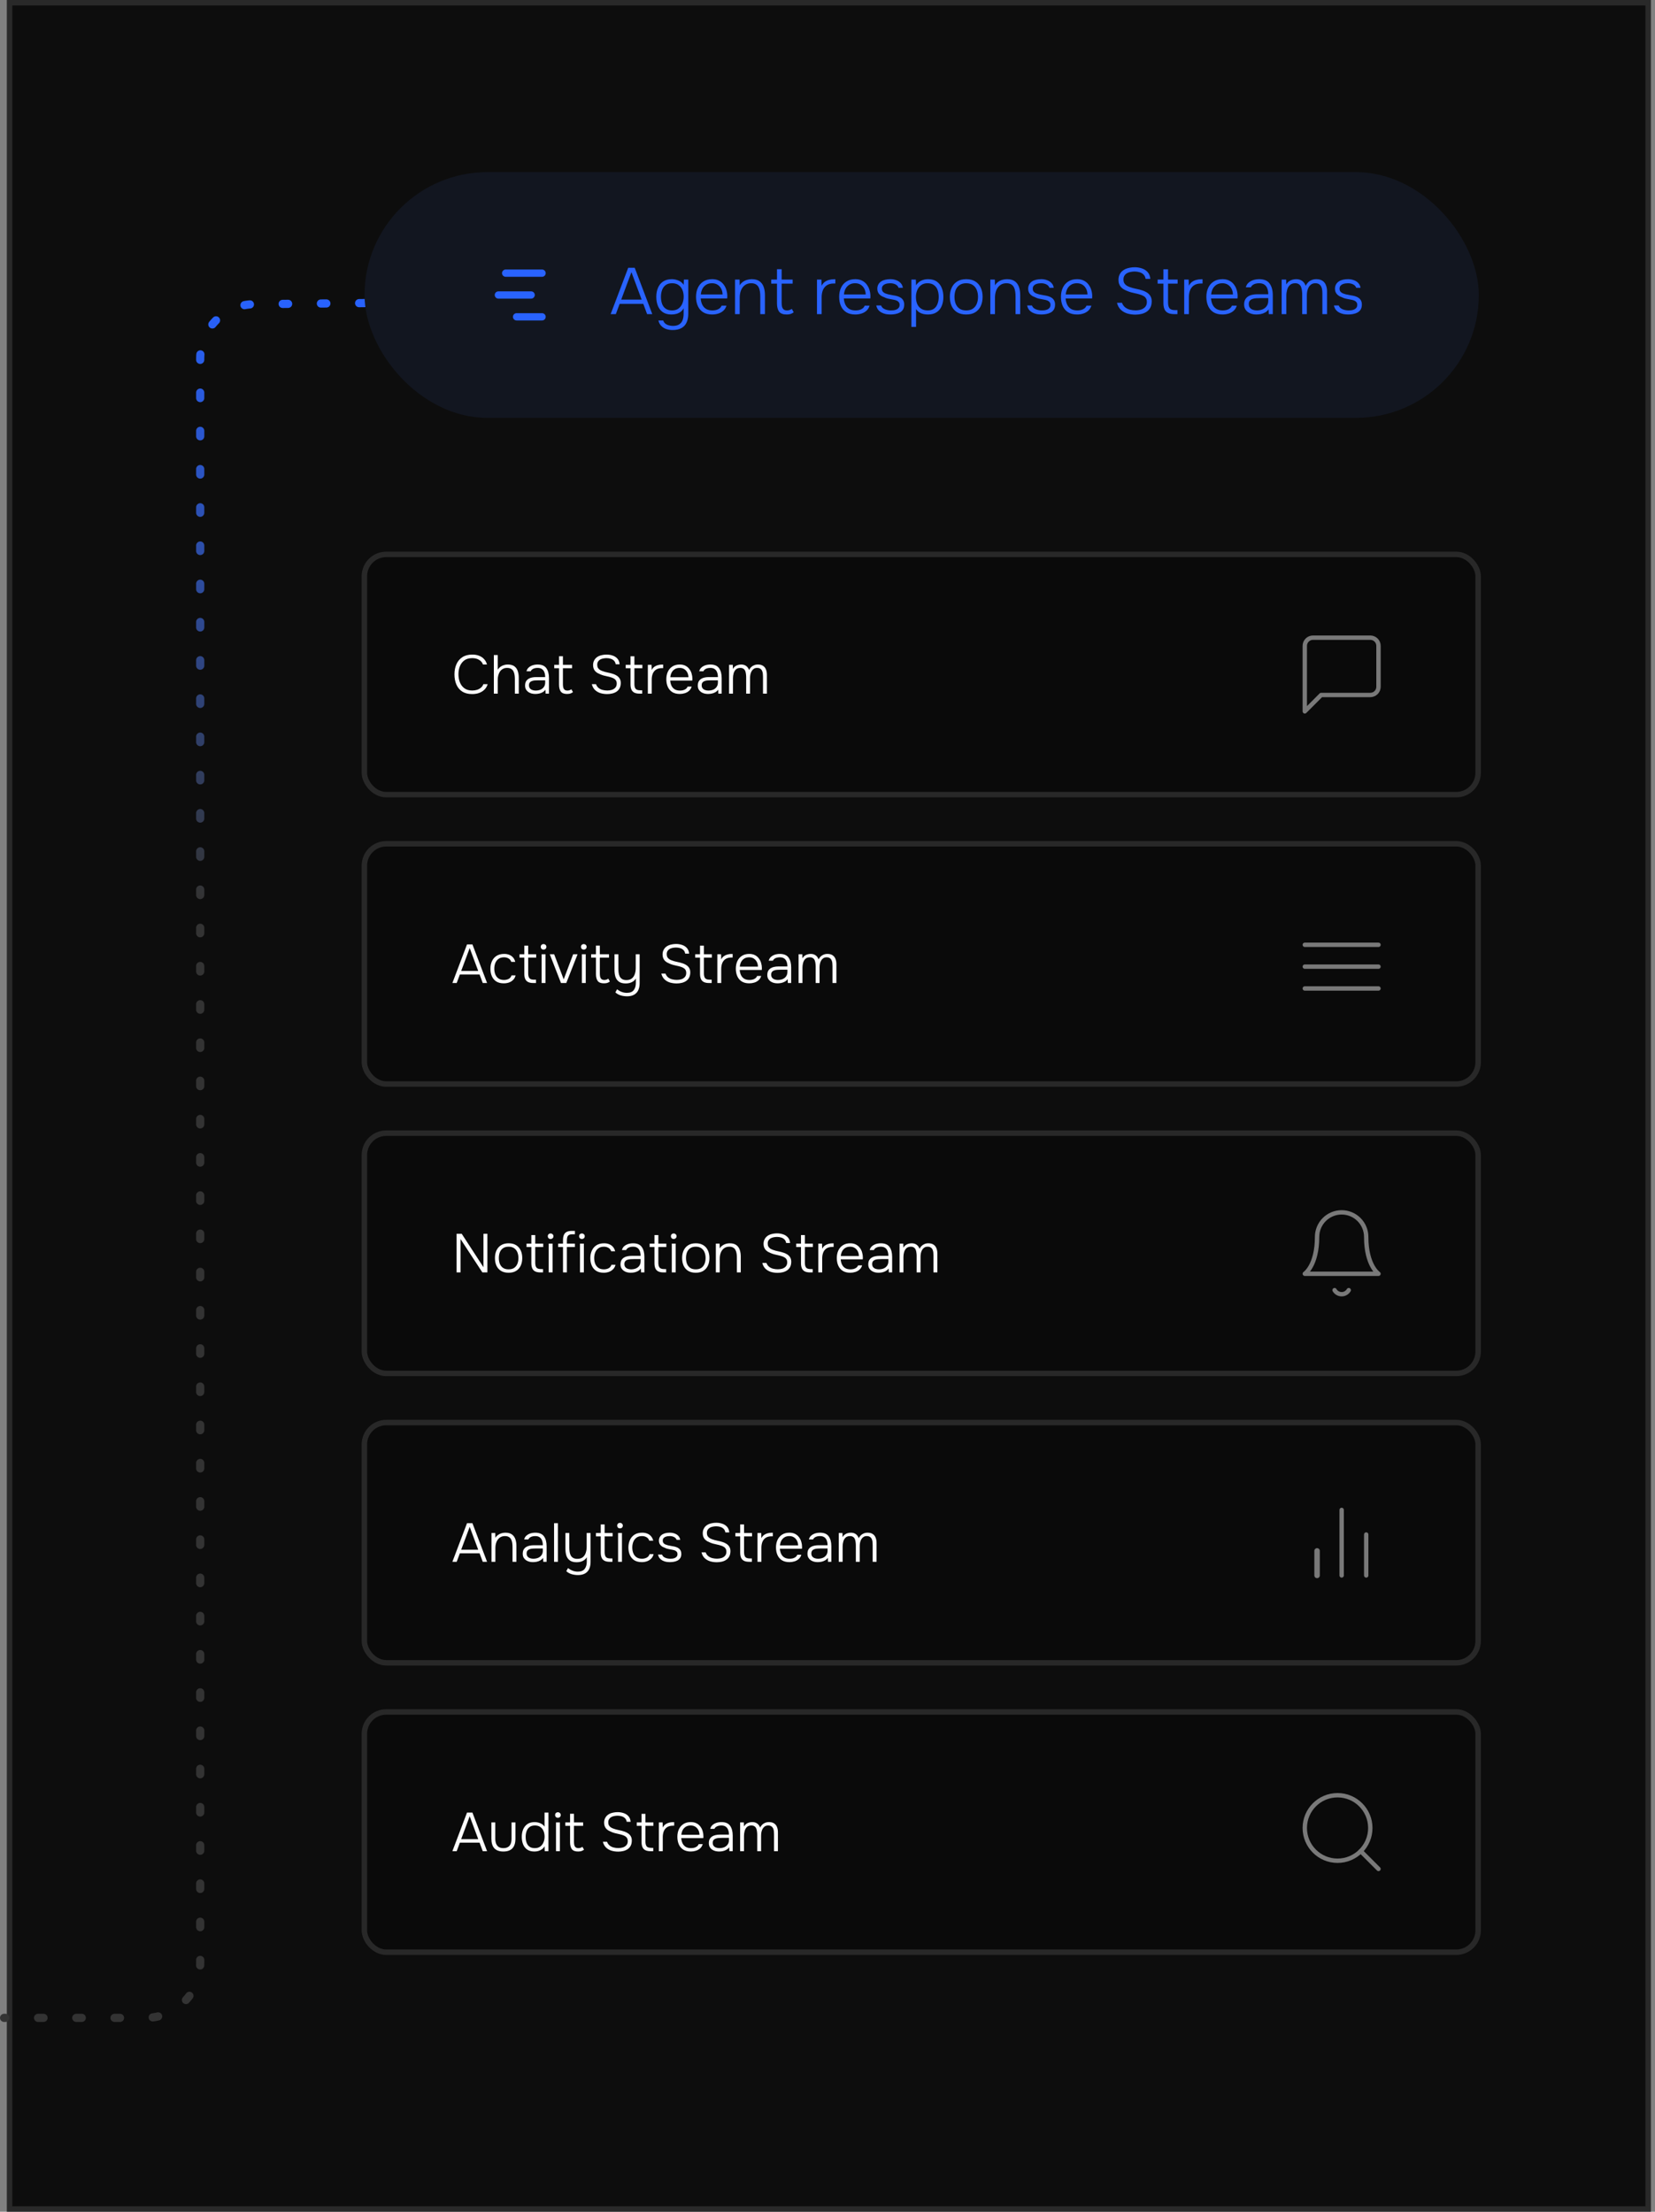
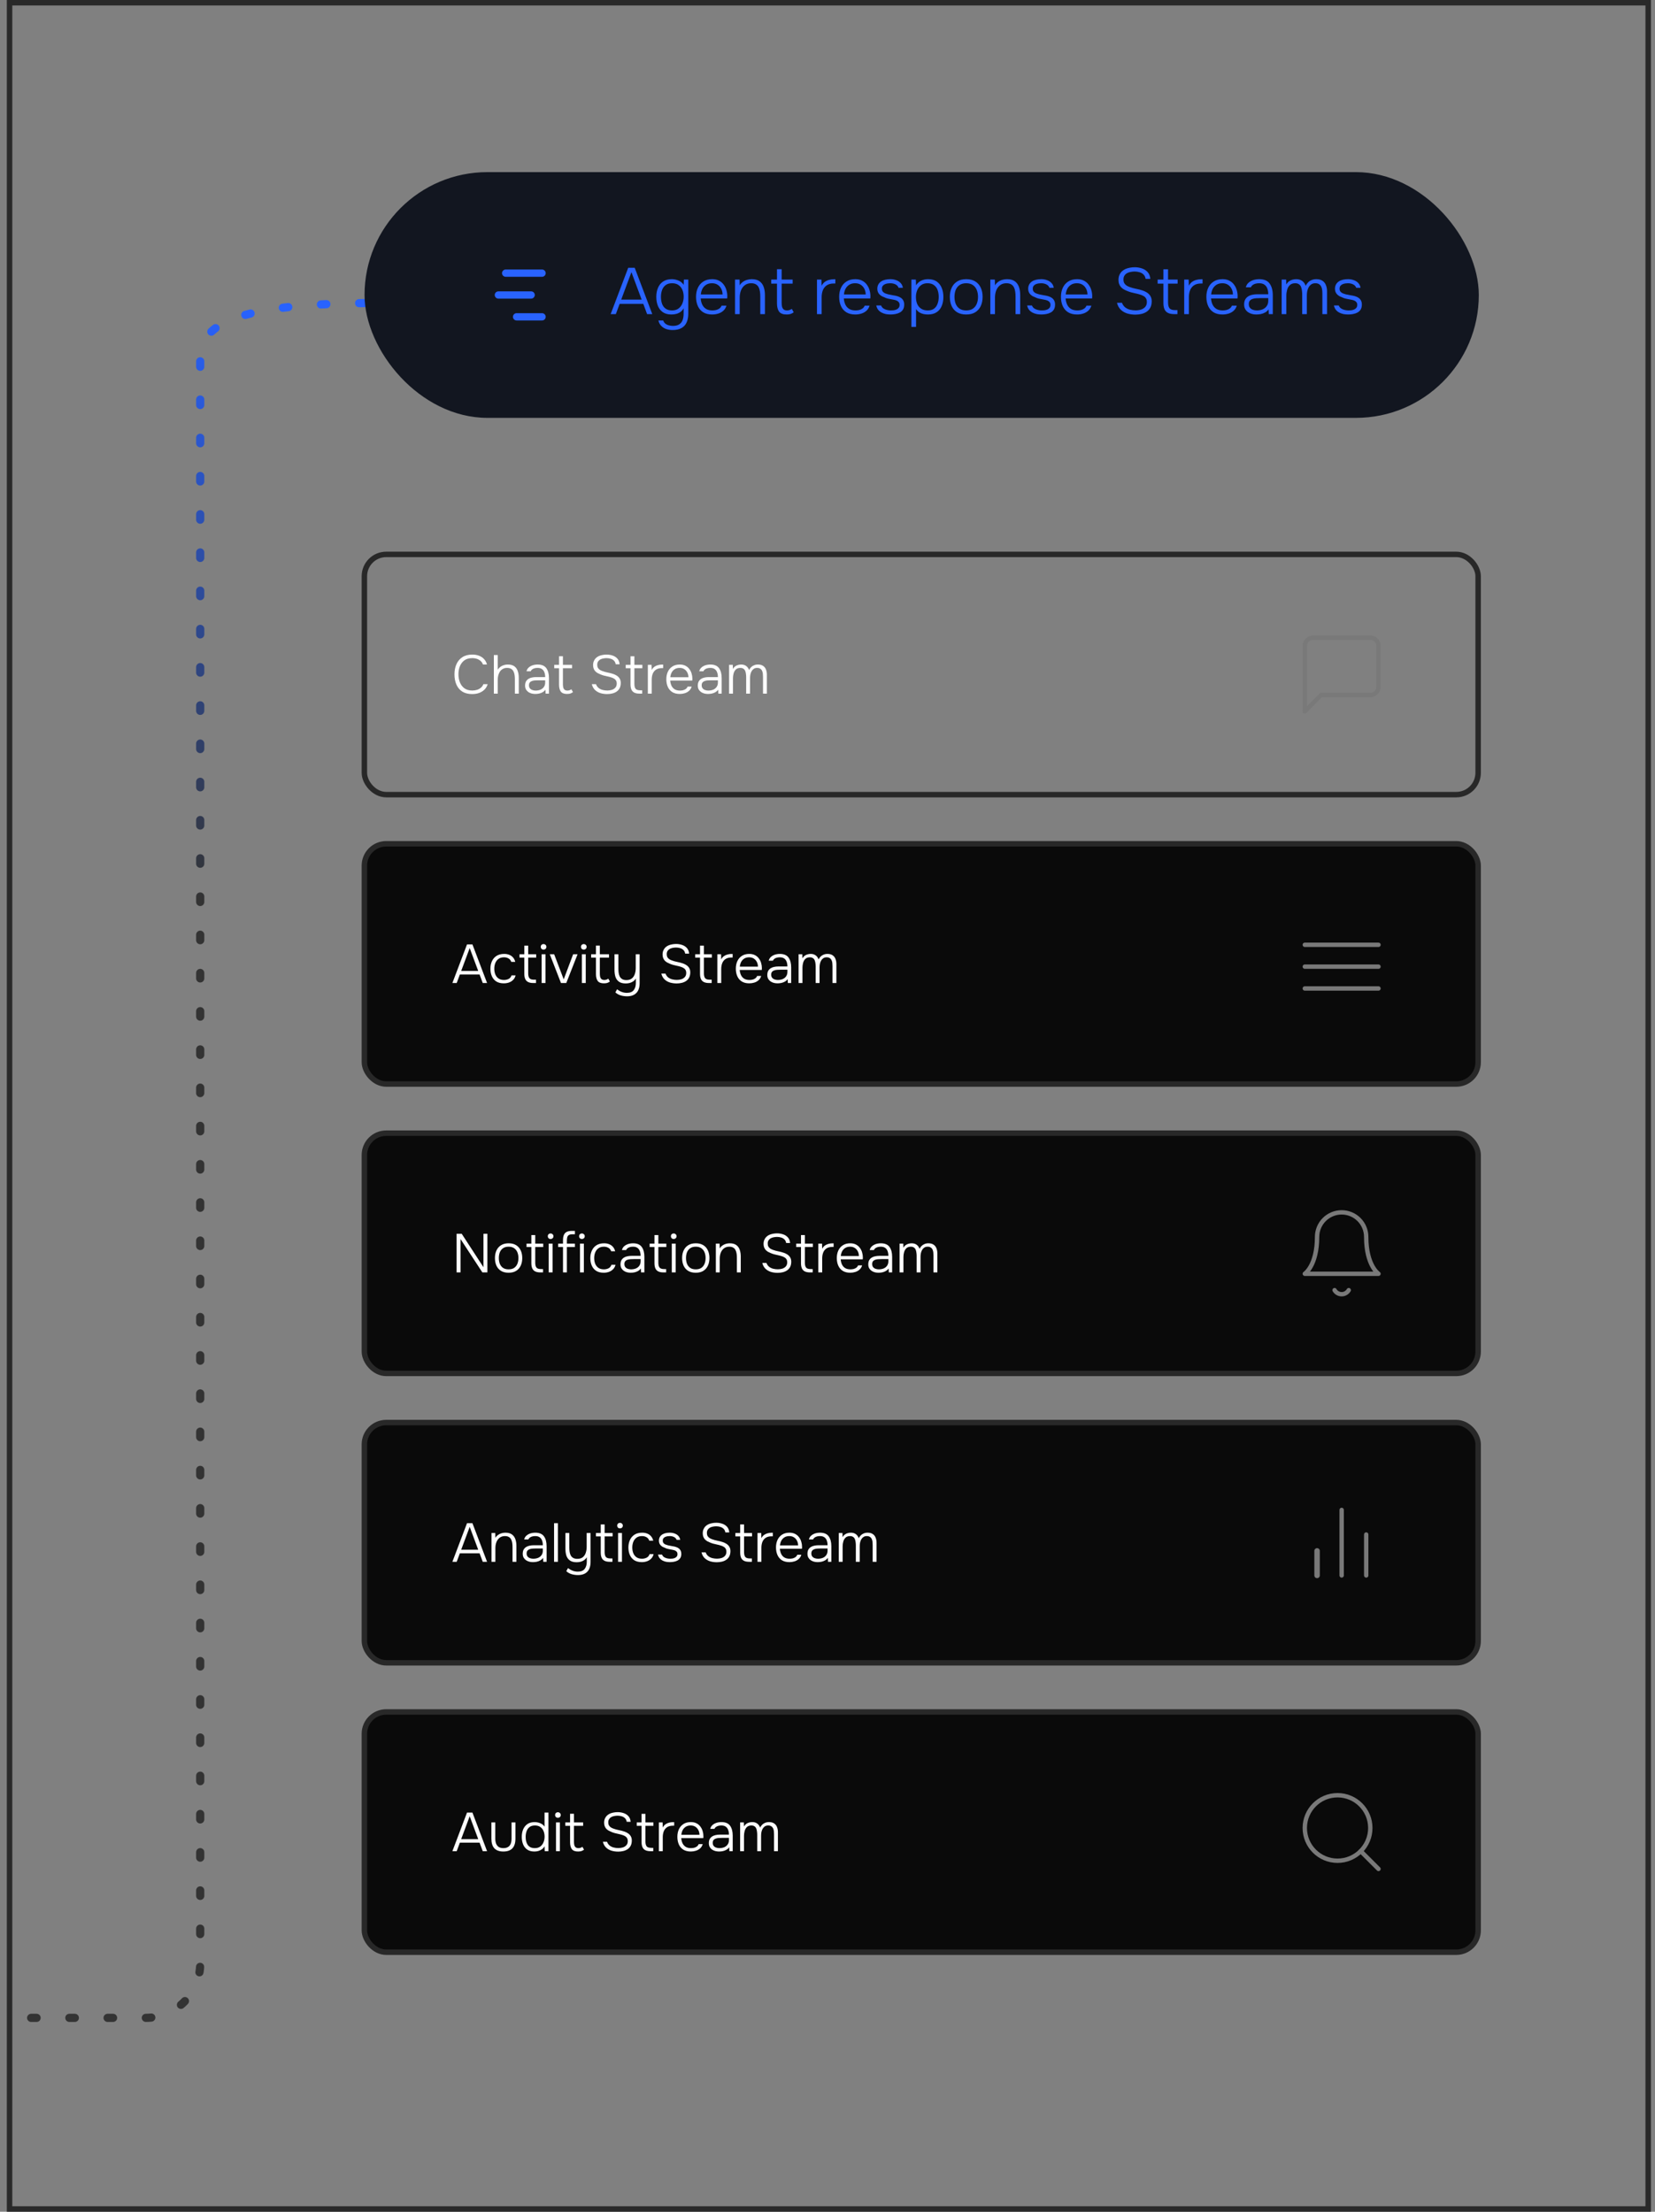
<svg xmlns="http://www.w3.org/2000/svg" width="303" height="405" viewBox="0 0 303 405" fill="none">
  <rect x="0" y="0" width="303" height="405" fill="#808080" stroke="none" />
-   <path d="M1.75 0.5H301.75V404.5H1.75V0.5Z" fill="#0D0D0D" />
  <path d="M1.75 0.5H301.75V404.5H1.75V0.5Z" stroke="#292929" stroke-width="1" />
-   <path d="M66.75 55.5L46.557 55.699C41.073 55.753 36.656 60.214 36.656 65.698V359.5C36.656 365.023 32.178 369.5 26.655 369.5H0.75" stroke="url(#paint0_linear_40000059_9245)" stroke-width="1.499" stroke-linecap="round" stroke-dasharray="1 6" />
+   <path d="M66.75 55.5C41.073 55.753 36.656 60.214 36.656 65.698V359.5C36.656 365.023 32.178 369.5 26.655 369.5H0.75" stroke="url(#paint0_linear_40000059_9245)" stroke-width="1.499" stroke-linecap="round" stroke-dasharray="1 6" />
  <rect x="66.742" y="31.518" width="204" height="45" rx="22.5" fill="#121620" />
  <path d="M99.241 57.35C99.609 57.35 99.907 57.648 99.907 58.016C99.907 58.384 99.609 58.682 99.241 58.682H94.577C94.209 58.682 93.91 58.384 93.91 58.016C93.91 57.648 94.209 57.35 94.577 57.35H99.241ZM97.242 53.352C97.61 53.352 97.908 53.65 97.908 54.018C97.908 54.386 97.61 54.684 97.242 54.684H91.245C90.877 54.684 90.578 54.386 90.578 54.018C90.578 53.65 90.877 53.352 91.245 53.352H97.242ZM99.241 49.352C99.609 49.352 99.907 49.651 99.907 50.02C99.907 50.388 99.609 50.685 99.241 50.685H92.578C92.21 50.685 91.911 50.388 91.911 50.02C91.911 49.651 92.21 49.352 92.578 49.352H99.241Z" fill="#2963FF" />
  <path d="M111.8 57.518L115.016 49.034H116.204L119.42 57.518H118.472L117.776 55.646H113.444L112.748 57.518H111.8ZM113.732 54.866H117.476L115.604 49.838L113.732 54.866ZM123.142 60.434C122.726 60.434 122.338 60.374 121.978 60.254C121.626 60.134 121.322 59.942 121.066 59.678C120.81 59.422 120.634 59.09 120.538 58.682H121.426C121.506 58.93 121.638 59.126 121.822 59.27C122.014 59.422 122.234 59.526 122.482 59.582C122.73 59.646 122.97 59.678 123.202 59.678C123.69 59.678 124.078 59.582 124.366 59.39C124.654 59.198 124.858 58.934 124.978 58.598C125.098 58.262 125.158 57.878 125.158 57.446V56.45C125.014 56.722 124.822 56.946 124.582 57.122C124.342 57.29 124.082 57.41 123.802 57.482C123.522 57.554 123.234 57.59 122.938 57.59C122.282 57.59 121.75 57.446 121.342 57.158C120.934 56.87 120.634 56.482 120.442 55.994C120.25 55.506 120.154 54.962 120.154 54.362C120.154 53.746 120.258 53.194 120.466 52.706C120.674 52.21 120.99 51.822 121.414 51.542C121.838 51.262 122.366 51.122 122.998 51.122C123.39 51.122 123.786 51.202 124.186 51.362C124.586 51.514 124.914 51.778 125.17 52.154L125.206 51.194H126.01V57.458C126.01 58.082 125.906 58.614 125.698 59.054C125.498 59.502 125.186 59.842 124.762 60.074C124.346 60.314 123.806 60.434 123.142 60.434ZM123.058 56.846C123.522 56.846 123.91 56.73 124.222 56.498C124.534 56.266 124.77 55.958 124.93 55.574C125.09 55.19 125.17 54.774 125.17 54.326C125.17 53.862 125.09 53.446 124.93 53.078C124.778 52.71 124.546 52.418 124.234 52.202C123.922 51.978 123.526 51.866 123.046 51.866C122.558 51.866 122.162 51.982 121.858 52.214C121.562 52.438 121.346 52.738 121.21 53.114C121.074 53.49 121.006 53.902 121.006 54.35C121.006 54.822 121.074 55.25 121.21 55.634C121.346 56.01 121.566 56.306 121.87 56.522C122.174 56.738 122.57 56.846 123.058 56.846ZM130.396 57.59C129.732 57.59 129.18 57.454 128.74 57.182C128.3 56.902 127.972 56.518 127.756 56.03C127.54 55.542 127.432 54.986 127.432 54.362C127.432 53.738 127.544 53.186 127.768 52.706C127.992 52.218 128.324 51.834 128.764 51.554C129.204 51.266 129.744 51.122 130.384 51.122C130.864 51.122 131.276 51.21 131.62 51.386C131.972 51.562 132.26 51.802 132.484 52.106C132.716 52.41 132.884 52.746 132.988 53.114C133.1 53.482 133.156 53.858 133.156 54.242C133.148 54.314 133.144 54.386 133.144 54.458C133.144 54.522 133.14 54.586 133.132 54.65H128.284C128.316 55.074 128.412 55.454 128.572 55.79C128.732 56.118 128.964 56.378 129.268 56.57C129.58 56.754 129.968 56.846 130.432 56.846C130.648 56.846 130.868 56.822 131.092 56.774C131.316 56.718 131.52 56.626 131.704 56.498C131.888 56.362 132.024 56.186 132.112 55.97H133C132.888 56.346 132.7 56.654 132.436 56.894C132.172 57.134 131.86 57.31 131.5 57.422C131.14 57.534 130.772 57.59 130.396 57.59ZM128.308 53.918H132.292C132.284 53.526 132.2 53.178 132.04 52.874C131.88 52.562 131.66 52.318 131.38 52.142C131.1 51.958 130.756 51.866 130.348 51.866C129.924 51.866 129.564 51.962 129.268 52.154C128.972 52.346 128.744 52.598 128.584 52.91C128.432 53.222 128.34 53.558 128.308 53.918ZM134.574 57.518V51.194H135.402L135.426 52.25C135.586 51.986 135.782 51.774 136.014 51.614C136.246 51.446 136.502 51.322 136.782 51.242C137.062 51.162 137.342 51.122 137.622 51.122C138.23 51.122 138.71 51.25 139.062 51.506C139.414 51.762 139.666 52.11 139.818 52.55C139.97 52.982 140.046 53.474 140.046 54.026V57.518H139.194V54.302C139.194 53.99 139.174 53.69 139.134 53.402C139.094 53.106 139.014 52.842 138.894 52.61C138.782 52.378 138.614 52.198 138.39 52.07C138.174 51.934 137.882 51.866 137.514 51.866C137.066 51.866 136.682 51.986 136.362 52.226C136.05 52.466 135.814 52.786 135.654 53.186C135.502 53.586 135.426 54.03 135.426 54.518V57.518H134.574ZM144.016 57.59C143.36 57.59 142.9 57.414 142.636 57.062C142.38 56.702 142.252 56.198 142.252 55.55V51.938H141.196V51.194H142.252V49.298H143.104V51.194H145.12V51.938H143.104V55.418C143.104 55.666 143.124 55.898 143.164 56.114C143.212 56.33 143.308 56.506 143.452 56.642C143.596 56.778 143.816 56.846 144.112 56.846C144.28 56.846 144.436 56.818 144.58 56.762C144.732 56.706 144.86 56.638 144.964 56.558L145.312 57.182C145.192 57.278 145.06 57.358 144.916 57.422C144.78 57.486 144.636 57.53 144.484 57.554C144.34 57.578 144.184 57.59 144.016 57.59ZM149.574 57.518V51.194H150.39L150.426 52.322C150.586 52.018 150.782 51.782 151.014 51.614C151.254 51.446 151.514 51.326 151.794 51.254C152.082 51.174 152.374 51.134 152.67 51.134C152.718 51.134 152.762 51.134 152.802 51.134C152.842 51.134 152.886 51.134 152.934 51.134V51.914H152.658C152.13 51.914 151.698 52.026 151.362 52.25C151.034 52.474 150.794 52.778 150.642 53.162C150.498 53.546 150.426 53.974 150.426 54.446V57.518H149.574ZM156.599 57.59C155.935 57.59 155.383 57.454 154.943 57.182C154.503 56.902 154.175 56.518 153.959 56.03C153.743 55.542 153.635 54.986 153.635 54.362C153.635 53.738 153.747 53.186 153.971 52.706C154.195 52.218 154.527 51.834 154.967 51.554C155.407 51.266 155.947 51.122 156.587 51.122C157.067 51.122 157.479 51.21 157.823 51.386C158.175 51.562 158.463 51.802 158.687 52.106C158.919 52.41 159.087 52.746 159.191 53.114C159.303 53.482 159.359 53.858 159.359 54.242C159.351 54.314 159.347 54.386 159.347 54.458C159.347 54.522 159.343 54.586 159.335 54.65H154.487C154.519 55.074 154.615 55.454 154.775 55.79C154.935 56.118 155.167 56.378 155.471 56.57C155.783 56.754 156.171 56.846 156.635 56.846C156.851 56.846 157.071 56.822 157.295 56.774C157.519 56.718 157.723 56.626 157.907 56.498C158.091 56.362 158.227 56.186 158.315 55.97H159.203C159.091 56.346 158.903 56.654 158.639 56.894C158.375 57.134 158.063 57.31 157.703 57.422C157.343 57.534 156.975 57.59 156.599 57.59ZM154.511 53.918H158.495C158.487 53.526 158.403 53.178 158.243 52.874C158.083 52.562 157.863 52.318 157.583 52.142C157.303 51.958 156.959 51.866 156.551 51.866C156.127 51.866 155.767 51.962 155.471 52.154C155.175 52.346 154.947 52.598 154.787 52.91C154.635 53.222 154.543 53.558 154.511 53.918ZM163.045 57.59C162.765 57.59 162.485 57.566 162.205 57.518C161.925 57.462 161.661 57.37 161.413 57.242C161.165 57.114 160.953 56.942 160.777 56.726C160.609 56.51 160.493 56.246 160.429 55.934H161.305C161.401 56.166 161.545 56.35 161.737 56.486C161.937 56.614 162.157 56.706 162.397 56.762C162.637 56.818 162.865 56.846 163.081 56.846C163.233 56.846 163.401 56.838 163.585 56.822C163.777 56.798 163.957 56.75 164.125 56.678C164.293 56.606 164.429 56.502 164.533 56.366C164.645 56.23 164.701 56.05 164.701 55.826C164.701 55.626 164.653 55.466 164.557 55.346C164.469 55.226 164.349 55.13 164.197 55.058C164.045 54.986 163.877 54.934 163.693 54.902C163.405 54.838 163.097 54.778 162.769 54.722C162.441 54.666 162.145 54.566 161.881 54.422C161.721 54.366 161.565 54.298 161.413 54.218C161.269 54.13 161.137 54.026 161.017 53.906C160.897 53.786 160.801 53.642 160.729 53.474C160.657 53.306 160.621 53.11 160.621 52.886C160.621 52.574 160.685 52.306 160.813 52.082C160.941 51.858 161.113 51.674 161.329 51.53C161.553 51.386 161.809 51.282 162.097 51.218C162.385 51.154 162.689 51.122 163.009 51.122C163.393 51.122 163.745 51.182 164.065 51.302C164.393 51.414 164.665 51.586 164.881 51.818C165.105 52.05 165.245 52.342 165.301 52.694H164.509C164.421 52.43 164.237 52.226 163.957 52.082C163.677 51.938 163.353 51.866 162.985 51.866C162.849 51.866 162.693 51.878 162.517 51.902C162.341 51.926 162.173 51.974 162.013 52.046C161.853 52.11 161.721 52.21 161.617 52.346C161.513 52.474 161.461 52.65 161.461 52.874C161.461 53.082 161.513 53.254 161.617 53.39C161.721 53.526 161.865 53.634 162.049 53.714C162.233 53.786 162.433 53.85 162.649 53.906C162.913 53.962 163.201 54.018 163.513 54.074C163.833 54.122 164.097 54.178 164.305 54.242C164.569 54.322 164.793 54.43 164.977 54.566C165.161 54.702 165.301 54.87 165.397 55.07C165.493 55.262 165.541 55.494 165.541 55.766C165.541 56.134 165.469 56.438 165.325 56.678C165.181 56.91 164.985 57.094 164.737 57.23C164.497 57.358 164.229 57.45 163.933 57.506C163.637 57.562 163.341 57.59 163.045 57.59ZM166.859 59.858V51.194H167.675L167.711 52.238C167.959 51.862 168.271 51.582 168.647 51.398C169.031 51.214 169.459 51.122 169.931 51.122C170.571 51.122 171.095 51.266 171.503 51.554C171.911 51.842 172.215 52.234 172.415 52.73C172.615 53.218 172.715 53.766 172.715 54.374C172.715 54.998 172.611 55.554 172.403 56.042C172.203 56.53 171.891 56.91 171.467 57.182C171.051 57.454 170.523 57.59 169.883 57.59C169.587 57.59 169.303 57.558 169.031 57.494C168.759 57.43 168.511 57.326 168.287 57.182C168.063 57.03 167.871 56.834 167.711 56.594V59.858H166.859ZM169.847 56.846C170.343 56.846 170.735 56.734 171.023 56.51C171.319 56.278 171.531 55.974 171.659 55.598C171.795 55.222 171.863 54.81 171.863 54.362C171.863 53.906 171.795 53.49 171.659 53.114C171.523 52.738 171.303 52.438 170.999 52.214C170.695 51.982 170.295 51.866 169.799 51.866C169.343 51.866 168.955 51.982 168.635 52.214C168.323 52.446 168.087 52.754 167.927 53.138C167.767 53.522 167.687 53.934 167.687 54.374C167.687 54.846 167.763 55.27 167.915 55.646C168.075 56.014 168.315 56.306 168.635 56.522C168.963 56.738 169.367 56.846 169.847 56.846ZM176.897 57.59C176.233 57.59 175.677 57.454 175.229 57.182C174.781 56.902 174.445 56.518 174.221 56.03C174.005 55.542 173.897 54.986 173.897 54.362C173.897 53.73 174.009 53.174 174.233 52.694C174.457 52.206 174.793 51.822 175.241 51.542C175.689 51.262 176.245 51.122 176.909 51.122C177.573 51.122 178.125 51.262 178.565 51.542C179.013 51.822 179.345 52.206 179.561 52.694C179.785 53.174 179.897 53.73 179.897 54.362C179.897 54.986 179.785 55.542 179.561 56.03C179.337 56.518 179.001 56.902 178.553 57.182C178.113 57.454 177.561 57.59 176.897 57.59ZM176.897 56.846C177.393 56.846 177.801 56.738 178.121 56.522C178.441 56.298 178.677 55.998 178.829 55.622C178.981 55.246 179.057 54.826 179.057 54.362C179.057 53.898 178.981 53.478 178.829 53.102C178.677 52.726 178.441 52.426 178.121 52.202C177.801 51.978 177.393 51.866 176.897 51.866C176.401 51.866 175.993 51.978 175.673 52.202C175.353 52.426 175.117 52.726 174.965 53.102C174.821 53.478 174.749 53.898 174.749 54.362C174.749 54.826 174.821 55.246 174.965 55.622C175.117 55.998 175.353 56.298 175.673 56.522C175.993 56.738 176.401 56.846 176.897 56.846ZM181.308 57.518V51.194H182.136L182.16 52.25C182.32 51.986 182.516 51.774 182.748 51.614C182.98 51.446 183.236 51.322 183.516 51.242C183.796 51.162 184.076 51.122 184.356 51.122C184.964 51.122 185.444 51.25 185.796 51.506C186.148 51.762 186.4 52.11 186.552 52.55C186.704 52.982 186.78 53.474 186.78 54.026V57.518H185.928V54.302C185.928 53.99 185.908 53.69 185.868 53.402C185.828 53.106 185.748 52.842 185.628 52.61C185.516 52.378 185.348 52.198 185.124 52.07C184.908 51.934 184.616 51.866 184.248 51.866C183.8 51.866 183.416 51.986 183.096 52.226C182.784 52.466 182.548 52.786 182.388 53.186C182.236 53.586 182.16 54.03 182.16 54.518V57.518H181.308ZM190.666 57.59C190.386 57.59 190.106 57.566 189.826 57.518C189.546 57.462 189.282 57.37 189.034 57.242C188.786 57.114 188.574 56.942 188.398 56.726C188.23 56.51 188.114 56.246 188.05 55.934H188.926C189.022 56.166 189.166 56.35 189.358 56.486C189.558 56.614 189.778 56.706 190.018 56.762C190.258 56.818 190.486 56.846 190.702 56.846C190.854 56.846 191.022 56.838 191.206 56.822C191.398 56.798 191.578 56.75 191.746 56.678C191.914 56.606 192.05 56.502 192.154 56.366C192.266 56.23 192.322 56.05 192.322 55.826C192.322 55.626 192.274 55.466 192.178 55.346C192.09 55.226 191.97 55.13 191.818 55.058C191.666 54.986 191.498 54.934 191.314 54.902C191.026 54.838 190.718 54.778 190.39 54.722C190.062 54.666 189.766 54.566 189.502 54.422C189.342 54.366 189.186 54.298 189.034 54.218C188.89 54.13 188.758 54.026 188.638 53.906C188.518 53.786 188.422 53.642 188.35 53.474C188.278 53.306 188.242 53.11 188.242 52.886C188.242 52.574 188.306 52.306 188.434 52.082C188.562 51.858 188.734 51.674 188.95 51.53C189.174 51.386 189.43 51.282 189.718 51.218C190.006 51.154 190.31 51.122 190.63 51.122C191.014 51.122 191.366 51.182 191.686 51.302C192.014 51.414 192.286 51.586 192.502 51.818C192.726 52.05 192.866 52.342 192.922 52.694H192.13C192.042 52.43 191.858 52.226 191.578 52.082C191.298 51.938 190.974 51.866 190.606 51.866C190.47 51.866 190.314 51.878 190.138 51.902C189.962 51.926 189.794 51.974 189.634 52.046C189.474 52.11 189.342 52.21 189.238 52.346C189.134 52.474 189.082 52.65 189.082 52.874C189.082 53.082 189.134 53.254 189.238 53.39C189.342 53.526 189.486 53.634 189.67 53.714C189.854 53.786 190.054 53.85 190.27 53.906C190.534 53.962 190.822 54.018 191.134 54.074C191.454 54.122 191.718 54.178 191.926 54.242C192.19 54.322 192.414 54.43 192.598 54.566C192.782 54.702 192.922 54.87 193.018 55.07C193.114 55.262 193.162 55.494 193.162 55.766C193.162 56.134 193.09 56.438 192.946 56.678C192.802 56.91 192.606 57.094 192.358 57.23C192.118 57.358 191.85 57.45 191.554 57.506C191.258 57.562 190.962 57.59 190.666 57.59ZM197.204 57.59C196.54 57.59 195.988 57.454 195.548 57.182C195.108 56.902 194.78 56.518 194.564 56.03C194.348 55.542 194.24 54.986 194.24 54.362C194.24 53.738 194.352 53.186 194.576 52.706C194.8 52.218 195.132 51.834 195.572 51.554C196.012 51.266 196.552 51.122 197.192 51.122C197.672 51.122 198.084 51.21 198.428 51.386C198.78 51.562 199.068 51.802 199.292 52.106C199.524 52.41 199.692 52.746 199.796 53.114C199.908 53.482 199.964 53.858 199.964 54.242C199.956 54.314 199.952 54.386 199.952 54.458C199.952 54.522 199.948 54.586 199.94 54.65H195.092C195.124 55.074 195.22 55.454 195.38 55.79C195.54 56.118 195.772 56.378 196.076 56.57C196.388 56.754 196.776 56.846 197.24 56.846C197.456 56.846 197.676 56.822 197.9 56.774C198.124 56.718 198.328 56.626 198.512 56.498C198.696 56.362 198.832 56.186 198.92 55.97H199.808C199.696 56.346 199.508 56.654 199.244 56.894C198.98 57.134 198.668 57.31 198.308 57.422C197.948 57.534 197.58 57.59 197.204 57.59ZM195.116 53.918H199.1C199.092 53.526 199.008 53.178 198.848 52.874C198.688 52.562 198.468 52.318 198.188 52.142C197.908 51.958 197.564 51.866 197.156 51.866C196.732 51.866 196.372 51.962 196.076 52.154C195.78 52.346 195.552 52.598 195.392 52.91C195.24 53.222 195.148 53.558 195.116 53.918ZM207.869 57.614C207.349 57.614 206.857 57.546 206.393 57.41C205.937 57.266 205.541 57.038 205.205 56.726C204.869 56.406 204.633 55.978 204.497 55.442H205.409C205.545 55.802 205.745 56.086 206.009 56.294C206.273 56.494 206.569 56.634 206.897 56.714C207.233 56.794 207.569 56.834 207.905 56.834C208.257 56.834 208.589 56.786 208.901 56.69C209.213 56.586 209.469 56.422 209.669 56.198C209.869 55.966 209.969 55.674 209.969 55.322C209.969 55.034 209.913 54.802 209.801 54.626C209.697 54.45 209.549 54.31 209.357 54.206C209.165 54.094 208.945 54.002 208.697 53.93C208.449 53.85 208.185 53.782 207.905 53.726C207.633 53.67 207.361 53.606 207.089 53.534C206.825 53.462 206.577 53.374 206.345 53.27C206.145 53.19 205.949 53.098 205.757 52.994C205.573 52.882 205.405 52.75 205.253 52.598C205.109 52.438 204.993 52.25 204.905 52.034C204.817 51.81 204.773 51.554 204.773 51.266C204.773 50.922 204.829 50.622 204.941 50.366C205.053 50.102 205.201 49.882 205.385 49.706C205.577 49.522 205.797 49.374 206.045 49.262C206.301 49.15 206.573 49.07 206.861 49.022C207.149 48.966 207.441 48.938 207.737 48.938C208.209 48.938 208.653 49.01 209.069 49.154C209.485 49.29 209.833 49.514 210.113 49.826C210.393 50.13 210.557 50.542 210.605 51.062H209.741C209.685 50.726 209.557 50.462 209.357 50.27C209.157 50.07 208.913 49.93 208.625 49.85C208.345 49.762 208.049 49.718 207.737 49.718C207.505 49.718 207.265 49.742 207.017 49.79C206.777 49.83 206.553 49.906 206.345 50.018C206.145 50.13 205.985 50.282 205.865 50.474C205.745 50.658 205.685 50.894 205.685 51.182C205.685 51.438 205.733 51.658 205.829 51.842C205.933 52.018 206.073 52.166 206.249 52.286C206.425 52.398 206.617 52.49 206.825 52.562C207.193 52.698 207.585 52.806 208.001 52.886C208.425 52.966 208.825 53.07 209.201 53.198C209.441 53.278 209.661 53.378 209.861 53.498C210.069 53.61 210.245 53.746 210.389 53.906C210.541 54.066 210.657 54.25 210.737 54.458C210.817 54.658 210.857 54.886 210.857 55.142C210.857 55.598 210.777 55.986 210.617 56.306C210.457 56.618 210.237 56.87 209.957 57.062C209.677 57.254 209.357 57.394 208.997 57.482C208.637 57.57 208.261 57.614 207.869 57.614ZM214.966 57.518C214.502 57.518 214.126 57.446 213.838 57.302C213.55 57.158 213.338 56.938 213.202 56.642C213.066 56.338 212.998 55.954 212.998 55.49V51.938H211.942V51.194H212.998V49.31H213.85V51.194H215.602V51.938H213.85V55.406C213.85 55.87 213.938 56.218 214.114 56.45C214.29 56.674 214.634 56.786 215.146 56.786H215.566V57.518H214.966ZM216.805 57.518V51.194H217.621L217.657 52.322C217.817 52.018 218.013 51.782 218.245 51.614C218.485 51.446 218.745 51.326 219.025 51.254C219.313 51.174 219.605 51.134 219.901 51.134C219.949 51.134 219.993 51.134 220.033 51.134C220.073 51.134 220.117 51.134 220.165 51.134V51.914H219.889C219.361 51.914 218.929 52.026 218.593 52.25C218.265 52.474 218.025 52.778 217.873 53.162C217.729 53.546 217.657 53.974 217.657 54.446V57.518H216.805ZM223.829 57.59C223.165 57.59 222.613 57.454 222.173 57.182C221.733 56.902 221.405 56.518 221.189 56.03C220.973 55.542 220.865 54.986 220.865 54.362C220.865 53.738 220.977 53.186 221.201 52.706C221.425 52.218 221.757 51.834 222.197 51.554C222.637 51.266 223.177 51.122 223.817 51.122C224.297 51.122 224.709 51.21 225.053 51.386C225.405 51.562 225.693 51.802 225.917 52.106C226.149 52.41 226.317 52.746 226.421 53.114C226.533 53.482 226.589 53.858 226.589 54.242C226.581 54.314 226.577 54.386 226.577 54.458C226.577 54.522 226.573 54.586 226.565 54.65H221.717C221.749 55.074 221.845 55.454 222.005 55.79C222.165 56.118 222.397 56.378 222.701 56.57C223.013 56.754 223.401 56.846 223.865 56.846C224.081 56.846 224.301 56.822 224.525 56.774C224.749 56.718 224.953 56.626 225.137 56.498C225.321 56.362 225.457 56.186 225.545 55.97H226.433C226.321 56.346 226.133 56.654 225.869 56.894C225.605 57.134 225.293 57.31 224.933 57.422C224.573 57.534 224.205 57.59 223.829 57.59ZM221.741 53.918H225.725C225.717 53.526 225.633 53.178 225.473 52.874C225.313 52.562 225.093 52.318 224.813 52.142C224.533 51.958 224.189 51.866 223.781 51.866C223.357 51.866 222.997 51.962 222.701 52.154C222.405 52.346 222.177 52.598 222.017 52.91C221.865 53.222 221.773 53.558 221.741 53.918ZM230.024 57.59C229.752 57.59 229.484 57.558 229.22 57.494C228.956 57.422 228.716 57.314 228.5 57.17C228.284 57.018 228.108 56.826 227.972 56.594C227.844 56.354 227.78 56.074 227.78 55.754C227.78 55.394 227.844 55.094 227.972 54.854C228.108 54.614 228.288 54.422 228.512 54.278C228.736 54.134 228.992 54.034 229.28 53.978C229.568 53.914 229.872 53.882 230.192 53.882H232.196C232.196 53.49 232.14 53.146 232.028 52.85C231.924 52.546 231.748 52.306 231.5 52.13C231.26 51.954 230.936 51.866 230.528 51.866C230.312 51.866 230.104 51.89 229.904 51.938C229.704 51.986 229.524 52.066 229.364 52.178C229.212 52.282 229.092 52.426 229.004 52.61H228.092C228.164 52.33 228.284 52.094 228.452 51.902C228.628 51.71 228.832 51.558 229.064 51.446C229.296 51.326 229.54 51.242 229.796 51.194C230.052 51.146 230.296 51.122 230.528 51.122C231.424 51.122 232.064 51.39 232.448 51.926C232.832 52.462 233.024 53.182 233.024 54.086V57.518H232.292L232.256 56.654C232.08 56.894 231.868 57.082 231.62 57.218C231.38 57.354 231.124 57.45 230.852 57.506C230.58 57.562 230.304 57.59 230.024 57.59ZM230.084 56.846C230.476 56.846 230.832 56.782 231.152 56.654C231.472 56.518 231.724 56.318 231.908 56.054C232.1 55.79 232.196 55.462 232.196 55.07V54.59H230.78C230.532 54.59 230.28 54.598 230.024 54.614C229.768 54.622 229.536 54.662 229.328 54.734C229.12 54.798 228.952 54.906 228.824 55.058C228.696 55.202 228.632 55.41 228.632 55.682C228.632 55.954 228.7 56.178 228.836 56.354C228.972 56.522 229.152 56.646 229.376 56.726C229.6 56.806 229.836 56.846 230.084 56.846ZM234.652 57.518V51.194H235.468L235.492 52.094C235.636 51.846 235.804 51.654 235.996 51.518C236.196 51.374 236.408 51.274 236.632 51.218C236.856 51.154 237.08 51.122 237.304 51.122C237.752 51.122 238.12 51.23 238.408 51.446C238.704 51.662 238.916 51.958 239.044 52.334C239.156 52.11 239.3 51.906 239.476 51.722C239.652 51.538 239.868 51.394 240.124 51.29C240.38 51.178 240.672 51.122 241 51.122C241.464 51.122 241.84 51.222 242.128 51.422C242.416 51.614 242.624 51.878 242.752 52.214C242.888 52.55 242.956 52.93 242.956 53.354V57.518H242.104V53.81C242.104 53.578 242.092 53.35 242.068 53.126C242.044 52.894 241.988 52.686 241.9 52.502C241.812 52.31 241.68 52.158 241.504 52.046C241.336 51.926 241.104 51.866 240.808 51.866C240.52 51.866 240.276 51.934 240.076 52.07C239.884 52.198 239.724 52.374 239.596 52.598C239.476 52.814 239.388 53.054 239.332 53.318C239.284 53.574 239.26 53.826 239.26 54.074V57.518H238.408V53.894C238.408 53.678 238.392 53.454 238.36 53.222C238.336 52.982 238.284 52.758 238.204 52.55C238.124 52.342 237.996 52.178 237.82 52.058C237.644 51.93 237.412 51.866 237.124 51.866C236.708 51.866 236.38 51.982 236.14 52.214C235.908 52.438 235.744 52.726 235.648 53.078C235.552 53.422 235.504 53.774 235.504 54.134V57.518H234.652ZM246.834 57.59C246.554 57.59 246.274 57.566 245.994 57.518C245.714 57.462 245.45 57.37 245.202 57.242C244.954 57.114 244.742 56.942 244.566 56.726C244.398 56.51 244.282 56.246 244.218 55.934H245.094C245.19 56.166 245.334 56.35 245.526 56.486C245.726 56.614 245.946 56.706 246.186 56.762C246.426 56.818 246.654 56.846 246.87 56.846C247.022 56.846 247.19 56.838 247.374 56.822C247.566 56.798 247.746 56.75 247.914 56.678C248.082 56.606 248.218 56.502 248.322 56.366C248.434 56.23 248.49 56.05 248.49 55.826C248.49 55.626 248.442 55.466 248.346 55.346C248.258 55.226 248.138 55.13 247.986 55.058C247.834 54.986 247.666 54.934 247.482 54.902C247.194 54.838 246.886 54.778 246.558 54.722C246.23 54.666 245.934 54.566 245.67 54.422C245.51 54.366 245.354 54.298 245.202 54.218C245.058 54.13 244.926 54.026 244.806 53.906C244.686 53.786 244.59 53.642 244.518 53.474C244.446 53.306 244.41 53.11 244.41 52.886C244.41 52.574 244.474 52.306 244.602 52.082C244.73 51.858 244.902 51.674 245.118 51.53C245.342 51.386 245.598 51.282 245.886 51.218C246.174 51.154 246.478 51.122 246.798 51.122C247.182 51.122 247.534 51.182 247.854 51.302C248.182 51.414 248.454 51.586 248.67 51.818C248.894 52.05 249.034 52.342 249.09 52.694H248.298C248.21 52.43 248.026 52.226 247.746 52.082C247.466 51.938 247.142 51.866 246.774 51.866C246.638 51.866 246.482 51.878 246.306 51.902C246.13 51.926 245.962 51.974 245.802 52.046C245.642 52.11 245.51 52.21 245.406 52.346C245.302 52.474 245.25 52.65 245.25 52.874C245.25 53.082 245.302 53.254 245.406 53.39C245.51 53.526 245.654 53.634 245.838 53.714C246.022 53.786 246.222 53.85 246.438 53.906C246.702 53.962 246.99 54.018 247.302 54.074C247.622 54.122 247.886 54.178 248.094 54.242C248.358 54.322 248.582 54.43 248.766 54.566C248.95 54.702 249.09 54.87 249.186 55.07C249.282 55.262 249.33 55.494 249.33 55.766C249.33 56.134 249.258 56.438 249.114 56.678C248.97 56.91 248.774 57.094 248.526 57.23C248.286 57.358 248.018 57.45 247.722 57.506C247.426 57.562 247.13 57.59 246.834 57.59Z" fill="#2963FF" />
-   <rect x="66.711" y="101.518" width="203.908" height="43.992" rx="4" fill="#0A0A0A" />
  <rect x="66.711" y="101.518" width="203.908" height="43.992" rx="4" stroke="#282828" stroke-width="1" />
  <path d="M86.443 127.094C85.716 127.094 85.11 126.94 84.623 126.634C84.143 126.32 83.787 125.89 83.553 125.344C83.32 124.797 83.203 124.177 83.203 123.484C83.203 122.797 83.323 122.18 83.563 121.634C83.803 121.087 84.163 120.657 84.643 120.344C85.13 120.024 85.737 119.864 86.463 119.864C86.943 119.864 87.363 119.937 87.723 120.084C88.09 120.224 88.393 120.43 88.633 120.704C88.88 120.97 89.053 121.294 89.153 121.674H88.423C88.29 121.307 88.05 121.024 87.703 120.824C87.363 120.617 86.95 120.514 86.463 120.514C85.87 120.514 85.386 120.65 85.013 120.924C84.647 121.197 84.373 121.557 84.193 122.004C84.02 122.45 83.933 122.934 83.933 123.454C83.933 124 84.023 124.5 84.203 124.954C84.383 125.407 84.66 125.77 85.033 126.044C85.406 126.31 85.883 126.444 86.463 126.444C86.783 126.444 87.08 126.4 87.353 126.314C87.626 126.22 87.863 126.087 88.063 125.914C88.263 125.74 88.406 125.53 88.493 125.284H89.283C89.17 125.664 88.98 125.99 88.713 126.264C88.447 126.53 88.12 126.737 87.733 126.884C87.353 127.024 86.923 127.094 86.443 127.094ZM90.415 127.014V119.944H91.125V122.634C91.258 122.42 91.421 122.244 91.615 122.104C91.808 121.964 92.018 121.86 92.245 121.794C92.471 121.72 92.708 121.684 92.955 121.684C93.468 121.684 93.871 121.79 94.165 122.004C94.458 122.217 94.665 122.507 94.785 122.874C94.911 123.234 94.975 123.644 94.975 124.104V127.014H94.265V124.364C94.265 124.11 94.248 123.864 94.215 123.624C94.181 123.377 94.115 123.154 94.015 122.954C93.921 122.754 93.778 122.597 93.585 122.484C93.398 122.364 93.148 122.304 92.835 122.304C92.535 122.304 92.275 122.367 92.055 122.494C91.835 122.614 91.655 122.78 91.515 122.994C91.381 123.207 91.281 123.444 91.215 123.704C91.155 123.957 91.125 124.217 91.125 124.484V127.014H90.415ZM98.003 127.074C97.776 127.074 97.553 127.047 97.333 126.994C97.113 126.934 96.913 126.844 96.733 126.724C96.553 126.597 96.406 126.437 96.293 126.244C96.186 126.044 96.133 125.81 96.133 125.544C96.133 125.244 96.186 124.994 96.293 124.794C96.406 124.594 96.556 124.434 96.743 124.314C96.93 124.194 97.143 124.11 97.383 124.064C97.623 124.01 97.876 123.984 98.143 123.984H99.813C99.813 123.657 99.766 123.37 99.673 123.124C99.586 122.87 99.439 122.67 99.233 122.524C99.033 122.377 98.763 122.304 98.423 122.304C98.243 122.304 98.07 122.324 97.903 122.364C97.736 122.404 97.586 122.47 97.453 122.564C97.326 122.65 97.226 122.77 97.153 122.924H96.393C96.453 122.69 96.553 122.494 96.693 122.334C96.84 122.174 97.01 122.047 97.203 121.954C97.396 121.854 97.6 121.784 97.813 121.744C98.026 121.704 98.23 121.684 98.423 121.684C99.169 121.684 99.703 121.907 100.023 122.354C100.343 122.8 100.503 123.4 100.503 124.154V127.014H99.893L99.863 126.294C99.716 126.494 99.54 126.65 99.333 126.764C99.133 126.877 98.919 126.957 98.693 127.004C98.466 127.05 98.236 127.074 98.003 127.074ZM98.053 126.454C98.379 126.454 98.676 126.4 98.943 126.294C99.21 126.18 99.419 126.014 99.573 125.794C99.733 125.574 99.813 125.3 99.813 124.974V124.574H98.633C98.426 124.574 98.216 124.58 98.003 124.594C97.79 124.6 97.596 124.634 97.423 124.694C97.249 124.747 97.109 124.837 97.003 124.964C96.896 125.084 96.843 125.257 96.843 125.484C96.843 125.71 96.9 125.897 97.013 126.044C97.126 126.184 97.276 126.287 97.463 126.354C97.65 126.42 97.846 126.454 98.053 126.454ZM103.82 127.074C103.273 127.074 102.89 126.927 102.67 126.634C102.457 126.334 102.35 125.914 102.35 125.374V122.364H101.47V121.744H102.35V120.164H103.06V121.744H104.74V122.364H103.06V125.264C103.06 125.47 103.077 125.664 103.11 125.844C103.15 126.024 103.23 126.17 103.35 126.284C103.47 126.397 103.653 126.454 103.9 126.454C104.04 126.454 104.17 126.43 104.29 126.384C104.417 126.337 104.523 126.28 104.61 126.214L104.9 126.734C104.8 126.814 104.69 126.88 104.57 126.934C104.457 126.987 104.337 127.024 104.21 127.044C104.09 127.064 103.96 127.074 103.82 127.074ZM111.162 127.094C110.728 127.094 110.318 127.037 109.932 126.924C109.552 126.804 109.222 126.614 108.942 126.354C108.662 126.087 108.465 125.73 108.352 125.284H109.112C109.225 125.584 109.392 125.82 109.612 125.994C109.832 126.16 110.078 126.277 110.352 126.344C110.632 126.41 110.912 126.444 111.192 126.444C111.485 126.444 111.762 126.404 112.022 126.324C112.282 126.237 112.495 126.1 112.662 125.914C112.828 125.72 112.912 125.477 112.912 125.184C112.912 124.944 112.865 124.75 112.772 124.604C112.685 124.457 112.562 124.34 112.402 124.254C112.242 124.16 112.058 124.084 111.852 124.024C111.645 123.957 111.425 123.9 111.192 123.854C110.965 123.807 110.738 123.754 110.512 123.694C110.292 123.634 110.085 123.56 109.892 123.474C109.725 123.407 109.562 123.33 109.402 123.244C109.248 123.15 109.108 123.04 108.982 122.914C108.862 122.78 108.765 122.624 108.692 122.444C108.618 122.257 108.582 122.044 108.582 121.804C108.582 121.517 108.628 121.267 108.722 121.054C108.815 120.834 108.938 120.65 109.092 120.504C109.252 120.35 109.435 120.227 109.642 120.134C109.855 120.04 110.082 119.974 110.322 119.934C110.562 119.887 110.805 119.864 111.052 119.864C111.445 119.864 111.815 119.924 112.162 120.044C112.508 120.157 112.798 120.344 113.032 120.604C113.265 120.857 113.402 121.2 113.442 121.634H112.722C112.675 121.354 112.568 121.134 112.402 120.974C112.235 120.807 112.032 120.69 111.792 120.624C111.558 120.55 111.312 120.514 111.052 120.514C110.858 120.514 110.658 120.534 110.452 120.574C110.252 120.607 110.065 120.67 109.892 120.764C109.725 120.857 109.592 120.984 109.492 121.144C109.392 121.297 109.342 121.494 109.342 121.734C109.342 121.947 109.382 122.13 109.462 122.284C109.548 122.43 109.665 122.554 109.812 122.654C109.958 122.747 110.118 122.824 110.292 122.884C110.598 122.997 110.925 123.087 111.272 123.154C111.625 123.22 111.958 123.307 112.272 123.414C112.472 123.48 112.655 123.564 112.822 123.664C112.995 123.757 113.142 123.87 113.262 124.004C113.388 124.137 113.485 124.29 113.552 124.464C113.618 124.63 113.652 124.82 113.652 125.034C113.652 125.414 113.585 125.737 113.452 126.004C113.318 126.264 113.135 126.474 112.902 126.634C112.668 126.794 112.402 126.91 112.102 126.984C111.802 127.057 111.488 127.094 111.162 127.094ZM117.076 127.014C116.689 127.014 116.376 126.954 116.136 126.834C115.896 126.714 115.719 126.53 115.606 126.284C115.493 126.03 115.436 125.71 115.436 125.324V122.364H114.556V121.744H115.436V120.174H116.146V121.744H117.606V122.364H116.146V125.254C116.146 125.64 116.219 125.93 116.366 126.124C116.513 126.31 116.799 126.404 117.226 126.404H117.576V127.014H117.076ZM118.608 127.014V121.744H119.288L119.318 122.684C119.451 122.43 119.615 122.234 119.808 122.094C120.008 121.954 120.225 121.854 120.458 121.794C120.698 121.727 120.941 121.694 121.188 121.694C121.228 121.694 121.265 121.694 121.298 121.694C121.331 121.694 121.368 121.694 121.408 121.694V122.344H121.178C120.738 122.344 120.378 122.437 120.098 122.624C119.825 122.81 119.625 123.064 119.498 123.384C119.378 123.704 119.318 124.06 119.318 124.454V127.014H118.608ZM124.462 127.074C123.909 127.074 123.449 126.96 123.082 126.734C122.715 126.5 122.442 126.18 122.262 125.774C122.082 125.367 121.992 124.904 121.992 124.384C121.992 123.864 122.085 123.404 122.272 123.004C122.459 122.597 122.735 122.277 123.102 122.044C123.469 121.804 123.919 121.684 124.452 121.684C124.852 121.684 125.195 121.757 125.482 121.904C125.775 122.05 126.015 122.25 126.202 122.504C126.395 122.757 126.535 123.037 126.622 123.344C126.715 123.65 126.762 123.964 126.762 124.284C126.755 124.344 126.752 124.404 126.752 124.464C126.752 124.517 126.749 124.57 126.742 124.624H122.702C122.729 124.977 122.809 125.294 122.942 125.574C123.075 125.847 123.269 126.064 123.522 126.224C123.782 126.377 124.105 126.454 124.492 126.454C124.672 126.454 124.855 126.434 125.042 126.394C125.229 126.347 125.399 126.27 125.552 126.164C125.705 126.05 125.819 125.904 125.892 125.724H126.632C126.539 126.037 126.382 126.294 126.162 126.494C125.942 126.694 125.682 126.84 125.382 126.934C125.082 127.027 124.775 127.074 124.462 127.074ZM122.722 124.014H126.042C126.035 123.687 125.965 123.397 125.832 123.144C125.699 122.884 125.515 122.68 125.282 122.534C125.049 122.38 124.762 122.304 124.422 122.304C124.069 122.304 123.769 122.384 123.522 122.544C123.275 122.704 123.085 122.914 122.952 123.174C122.825 123.434 122.749 123.714 122.722 124.014ZM129.624 127.074C129.397 127.074 129.174 127.047 128.954 126.994C128.734 126.934 128.534 126.844 128.354 126.724C128.174 126.597 128.027 126.437 127.914 126.244C127.807 126.044 127.754 125.81 127.754 125.544C127.754 125.244 127.807 124.994 127.914 124.794C128.027 124.594 128.177 124.434 128.364 124.314C128.551 124.194 128.764 124.11 129.004 124.064C129.244 124.01 129.497 123.984 129.764 123.984H131.434C131.434 123.657 131.387 123.37 131.294 123.124C131.207 122.87 131.061 122.67 130.854 122.524C130.654 122.377 130.384 122.304 130.044 122.304C129.864 122.304 129.691 122.324 129.524 122.364C129.357 122.404 129.207 122.47 129.074 122.564C128.947 122.65 128.847 122.77 128.774 122.924H128.014C128.074 122.69 128.174 122.494 128.314 122.334C128.461 122.174 128.631 122.047 128.824 121.954C129.017 121.854 129.221 121.784 129.434 121.744C129.647 121.704 129.851 121.684 130.044 121.684C130.791 121.684 131.324 121.907 131.644 122.354C131.964 122.8 132.124 123.4 132.124 124.154V127.014H131.514L131.484 126.294C131.337 126.494 131.161 126.65 130.954 126.764C130.754 126.877 130.541 126.957 130.314 127.004C130.087 127.05 129.857 127.074 129.624 127.074ZM129.674 126.454C130.001 126.454 130.297 126.4 130.564 126.294C130.831 126.18 131.041 126.014 131.194 125.794C131.354 125.574 131.434 125.3 131.434 124.974V124.574H130.254C130.047 124.574 129.837 124.58 129.624 124.594C129.411 124.6 129.217 124.634 129.044 124.694C128.871 124.747 128.731 124.837 128.624 124.964C128.517 125.084 128.464 125.257 128.464 125.484C128.464 125.71 128.521 125.897 128.634 126.044C128.747 126.184 128.897 126.287 129.084 126.354C129.271 126.42 129.467 126.454 129.674 126.454ZM133.481 127.014V121.744H134.161L134.181 122.494C134.301 122.287 134.441 122.127 134.601 122.014C134.768 121.894 134.944 121.81 135.131 121.764C135.318 121.71 135.504 121.684 135.691 121.684C136.064 121.684 136.371 121.774 136.611 121.954C136.858 122.134 137.034 122.38 137.141 122.694C137.234 122.507 137.354 122.337 137.501 122.184C137.648 122.03 137.828 121.91 138.041 121.824C138.254 121.73 138.498 121.684 138.771 121.684C139.158 121.684 139.471 121.767 139.711 121.934C139.951 122.094 140.124 122.314 140.231 122.594C140.344 122.874 140.401 123.19 140.401 123.544V127.014H139.691V123.924C139.691 123.73 139.681 123.54 139.661 123.354C139.641 123.16 139.594 122.987 139.521 122.834C139.448 122.674 139.338 122.547 139.191 122.454C139.051 122.354 138.858 122.304 138.611 122.304C138.371 122.304 138.168 122.36 138.001 122.474C137.841 122.58 137.708 122.727 137.601 122.914C137.501 123.094 137.428 123.294 137.381 123.514C137.341 123.727 137.321 123.937 137.321 124.144V127.014H136.611V123.994C136.611 123.814 136.598 123.627 136.571 123.434C136.551 123.234 136.508 123.047 136.441 122.874C136.374 122.7 136.268 122.564 136.121 122.464C135.974 122.357 135.781 122.304 135.541 122.304C135.194 122.304 134.921 122.4 134.721 122.594C134.528 122.78 134.391 123.02 134.311 123.314C134.231 123.6 134.191 123.894 134.191 124.194V127.014H133.481Z" fill="white" />
  <path d="M252.377 125.763C252.377 126.16 252.219 126.542 251.938 126.823C251.656 127.104 251.275 127.262 250.877 127.262H241.881L238.883 130.261V118.266C238.883 117.868 239.041 117.487 239.322 117.206C239.603 116.925 239.984 116.767 240.382 116.767H250.877C251.275 116.767 251.656 116.925 251.938 117.206C252.219 117.487 252.377 117.868 252.377 118.266V125.763Z" stroke="#797979" stroke-width="0.8" stroke-linecap="round" stroke-linejoin="round" />
  <rect x="66.711" y="154.51" width="203.908" height="43.992" rx="4" fill="#0A0A0A" />
  <rect x="66.711" y="154.51" width="203.908" height="43.992" rx="4" stroke="#282828" stroke-width="1" />
  <path d="M82.823 180.006L85.503 172.936H86.493L89.173 180.006H88.383L87.803 178.446H84.193L83.613 180.006H82.823ZM84.433 177.796H87.553L85.993 173.606L84.433 177.796ZM92.245 180.066C91.692 180.066 91.232 179.953 90.865 179.726C90.505 179.493 90.235 179.173 90.055 178.766C89.875 178.359 89.785 177.899 89.785 177.386C89.785 176.879 89.878 176.423 90.065 176.016C90.252 175.603 90.532 175.276 90.905 175.036C91.278 174.796 91.752 174.676 92.325 174.676C92.665 174.676 92.972 174.733 93.245 174.846C93.518 174.953 93.748 175.116 93.935 175.336C94.122 175.549 94.255 175.816 94.335 176.136H93.605C93.498 175.836 93.325 175.623 93.085 175.496C92.852 175.363 92.582 175.296 92.275 175.296C91.855 175.296 91.515 175.396 91.255 175.596C90.995 175.789 90.802 176.046 90.675 176.366C90.555 176.679 90.495 177.019 90.495 177.386C90.495 177.759 90.555 178.103 90.675 178.416C90.802 178.729 90.995 178.979 91.255 179.166C91.522 179.353 91.862 179.446 92.275 179.446C92.575 179.446 92.855 179.383 93.115 179.256C93.375 179.129 93.555 178.913 93.655 178.606H94.395C94.315 178.939 94.165 179.216 93.945 179.436C93.732 179.649 93.475 179.809 93.175 179.916C92.882 180.016 92.572 180.066 92.245 180.066ZM97.632 180.006C97.246 180.006 96.933 179.946 96.692 179.826C96.453 179.706 96.276 179.523 96.162 179.276C96.049 179.023 95.993 178.703 95.993 178.316V175.356H95.112V174.736H95.993V173.166H96.703V174.736H98.162V175.356H96.703V178.246C96.703 178.633 96.776 178.923 96.922 179.116C97.069 179.303 97.356 179.396 97.782 179.396H98.132V180.006H97.632ZM99.165 180.006V174.736H99.875V180.006H99.165ZM99.515 173.886C99.361 173.886 99.238 173.839 99.145 173.746C99.051 173.653 99.005 173.529 99.005 173.376C99.005 173.223 99.051 173.103 99.145 173.016C99.245 172.923 99.368 172.876 99.515 172.876C99.655 172.876 99.775 172.923 99.875 173.016C99.981 173.109 100.035 173.229 100.035 173.376C100.035 173.529 99.985 173.653 99.885 173.746C99.785 173.839 99.661 173.886 99.515 173.886ZM102.704 180.006L100.654 174.736H101.454L103.204 179.336L104.934 174.736H105.744L103.674 180.006H102.704ZM106.528 180.006V174.736H107.238V180.006H106.528ZM106.878 173.886C106.725 173.886 106.601 173.839 106.508 173.746C106.415 173.653 106.368 173.529 106.368 173.376C106.368 173.223 106.415 173.103 106.508 173.016C106.608 172.923 106.731 172.876 106.878 172.876C107.018 172.876 107.138 172.923 107.238 173.016C107.345 173.109 107.398 173.229 107.398 173.376C107.398 173.529 107.348 173.653 107.248 173.746C107.148 173.839 107.025 173.886 106.878 173.886ZM110.578 180.066C110.031 180.066 109.648 179.919 109.428 179.626C109.214 179.326 109.108 178.906 109.108 178.366V175.356H108.228V174.736H109.108V173.156H109.818V174.736H111.498V175.356H109.818V178.256C109.818 178.463 109.834 178.656 109.868 178.836C109.908 179.016 109.988 179.163 110.108 179.276C110.228 179.389 110.411 179.446 110.658 179.446C110.798 179.446 110.928 179.423 111.048 179.376C111.174 179.329 111.281 179.273 111.368 179.206L111.658 179.726C111.558 179.806 111.448 179.873 111.328 179.926C111.214 179.979 111.094 180.016 110.968 180.036C110.848 180.056 110.718 180.066 110.578 180.066ZM114.794 182.436C114.408 182.436 114.028 182.383 113.654 182.276C113.288 182.169 112.958 181.986 112.664 181.726L112.974 181.156C113.241 181.363 113.524 181.523 113.824 181.636C114.124 181.749 114.438 181.806 114.764 181.806C115.358 181.806 115.781 181.636 116.034 181.296C116.288 180.963 116.414 180.526 116.414 179.986V179.176C116.274 179.403 116.104 179.583 115.904 179.716C115.704 179.849 115.488 179.946 115.254 180.006C115.028 180.059 114.794 180.086 114.554 180.086C114.034 180.086 113.624 179.979 113.324 179.766C113.024 179.553 112.811 179.263 112.684 178.896C112.564 178.523 112.504 178.099 112.504 177.626V174.736H113.214V177.386C113.214 177.646 113.231 177.899 113.264 178.146C113.298 178.393 113.364 178.616 113.464 178.816C113.564 179.009 113.711 179.166 113.904 179.286C114.098 179.406 114.358 179.466 114.684 179.466C115.104 179.466 115.438 179.366 115.684 179.166C115.938 178.959 116.118 178.689 116.224 178.356C116.338 178.023 116.394 177.659 116.394 177.266V174.736H117.104V180.026C117.104 180.413 117.054 180.756 116.954 181.056C116.861 181.356 116.718 181.606 116.524 181.806C116.331 182.013 116.091 182.169 115.804 182.276C115.518 182.383 115.181 182.436 114.794 182.436ZM123.886 180.086C123.453 180.086 123.043 180.029 122.656 179.916C122.276 179.796 121.946 179.606 121.666 179.346C121.386 179.079 121.19 178.723 121.076 178.276H121.836C121.95 178.576 122.116 178.813 122.336 178.986C122.556 179.153 122.803 179.269 123.076 179.336C123.356 179.403 123.636 179.436 123.916 179.436C124.21 179.436 124.486 179.396 124.746 179.316C125.006 179.229 125.22 179.093 125.386 178.906C125.553 178.713 125.636 178.469 125.636 178.176C125.636 177.936 125.59 177.743 125.496 177.596C125.41 177.449 125.286 177.333 125.126 177.246C124.966 177.153 124.783 177.076 124.576 177.016C124.37 176.949 124.15 176.893 123.916 176.846C123.69 176.799 123.463 176.746 123.236 176.686C123.016 176.626 122.81 176.553 122.616 176.466C122.45 176.399 122.286 176.323 122.126 176.236C121.973 176.143 121.833 176.033 121.706 175.906C121.586 175.773 121.49 175.616 121.416 175.436C121.343 175.249 121.306 175.036 121.306 174.796C121.306 174.509 121.353 174.259 121.446 174.046C121.54 173.826 121.663 173.643 121.816 173.496C121.976 173.343 122.16 173.219 122.366 173.126C122.58 173.033 122.806 172.966 123.046 172.926C123.286 172.879 123.53 172.856 123.776 172.856C124.17 172.856 124.54 172.916 124.886 173.036C125.233 173.149 125.523 173.336 125.756 173.596C125.99 173.849 126.126 174.193 126.166 174.626H125.446C125.4 174.346 125.293 174.126 125.126 173.966C124.96 173.799 124.756 173.683 124.516 173.616C124.283 173.543 124.036 173.506 123.776 173.506C123.583 173.506 123.383 173.526 123.176 173.566C122.976 173.599 122.79 173.663 122.616 173.756C122.45 173.849 122.316 173.976 122.216 174.136C122.116 174.289 122.066 174.486 122.066 174.726C122.066 174.939 122.106 175.123 122.186 175.276C122.273 175.423 122.39 175.546 122.536 175.646C122.683 175.739 122.843 175.816 123.016 175.876C123.323 175.989 123.65 176.079 123.996 176.146C124.35 176.213 124.683 176.299 124.996 176.406C125.196 176.473 125.38 176.556 125.546 176.656C125.72 176.749 125.866 176.863 125.986 176.996C126.113 177.129 126.21 177.283 126.276 177.456C126.343 177.623 126.376 177.813 126.376 178.026C126.376 178.406 126.31 178.729 126.176 178.996C126.043 179.256 125.86 179.466 125.626 179.626C125.393 179.786 125.126 179.903 124.826 179.976C124.526 180.049 124.213 180.086 123.886 180.086ZM129.8 180.006C129.414 180.006 129.1 179.946 128.86 179.826C128.62 179.706 128.444 179.523 128.33 179.276C128.217 179.023 128.16 178.703 128.16 178.316V175.356H127.28V174.736H128.16V173.166H128.87V174.736H130.33V175.356H128.87V178.246C128.87 178.633 128.944 178.923 129.09 179.116C129.237 179.303 129.524 179.396 129.95 179.396H130.3V180.006H129.8ZM131.333 180.006V174.736H132.013L132.043 175.676C132.176 175.423 132.339 175.226 132.533 175.086C132.733 174.946 132.949 174.846 133.183 174.786C133.423 174.719 133.666 174.686 133.913 174.686C133.953 174.686 133.989 174.686 134.023 174.686C134.056 174.686 134.093 174.686 134.133 174.686V175.336H133.903C133.463 175.336 133.103 175.429 132.823 175.616C132.549 175.803 132.349 176.056 132.223 176.376C132.103 176.696 132.043 177.053 132.043 177.446V180.006H131.333ZM137.187 180.066C136.633 180.066 136.173 179.953 135.807 179.726C135.44 179.493 135.167 179.173 134.987 178.766C134.807 178.359 134.717 177.896 134.717 177.376C134.717 176.856 134.81 176.396 134.997 175.996C135.183 175.589 135.46 175.269 135.827 175.036C136.193 174.796 136.643 174.676 137.177 174.676C137.577 174.676 137.92 174.749 138.207 174.896C138.5 175.043 138.74 175.243 138.927 175.496C139.12 175.749 139.26 176.029 139.347 176.336C139.44 176.643 139.487 176.956 139.487 177.276C139.48 177.336 139.477 177.396 139.477 177.456C139.477 177.509 139.473 177.563 139.467 177.616H135.427C135.453 177.969 135.533 178.286 135.667 178.566C135.8 178.839 135.993 179.056 136.247 179.216C136.507 179.369 136.83 179.446 137.217 179.446C137.397 179.446 137.58 179.426 137.767 179.386C137.953 179.339 138.123 179.263 138.277 179.156C138.43 179.043 138.543 178.896 138.617 178.716H139.357C139.263 179.029 139.107 179.286 138.887 179.486C138.667 179.686 138.407 179.833 138.107 179.926C137.807 180.019 137.5 180.066 137.187 180.066ZM135.447 177.006H138.767C138.76 176.679 138.69 176.389 138.557 176.136C138.423 175.876 138.24 175.673 138.007 175.526C137.773 175.373 137.487 175.296 137.147 175.296C136.793 175.296 136.493 175.376 136.247 175.536C136 175.696 135.81 175.906 135.677 176.166C135.55 176.426 135.473 176.706 135.447 177.006ZM142.349 180.066C142.122 180.066 141.899 180.039 141.679 179.986C141.459 179.926 141.259 179.836 141.079 179.716C140.899 179.589 140.752 179.429 140.639 179.236C140.532 179.036 140.479 178.803 140.479 178.536C140.479 178.236 140.532 177.986 140.639 177.786C140.752 177.586 140.902 177.426 141.089 177.306C141.275 177.186 141.489 177.103 141.729 177.056C141.969 177.003 142.222 176.976 142.489 176.976H144.159C144.159 176.649 144.112 176.363 144.019 176.116C143.932 175.863 143.785 175.663 143.579 175.516C143.379 175.369 143.109 175.296 142.769 175.296C142.589 175.296 142.415 175.316 142.249 175.356C142.082 175.396 141.932 175.463 141.799 175.556C141.672 175.643 141.572 175.763 141.499 175.916H140.739C140.799 175.683 140.899 175.486 141.039 175.326C141.185 175.166 141.355 175.039 141.549 174.946C141.742 174.846 141.945 174.776 142.159 174.736C142.372 174.696 142.575 174.676 142.769 174.676C143.515 174.676 144.049 174.899 144.369 175.346C144.689 175.793 144.849 176.393 144.849 177.146V180.006H144.239L144.209 179.286C144.062 179.486 143.885 179.643 143.679 179.756C143.479 179.869 143.265 179.949 143.039 179.996C142.812 180.043 142.582 180.066 142.349 180.066ZM142.399 179.446C142.725 179.446 143.022 179.393 143.289 179.286C143.555 179.173 143.765 179.006 143.919 178.786C144.079 178.566 144.159 178.293 144.159 177.966V177.566H142.979C142.772 177.566 142.562 177.573 142.349 177.586C142.135 177.593 141.942 177.626 141.769 177.686C141.595 177.739 141.455 177.829 141.349 177.956C141.242 178.076 141.189 178.249 141.189 178.476C141.189 178.703 141.245 178.889 141.359 179.036C141.472 179.176 141.622 179.279 141.809 179.346C141.995 179.413 142.192 179.446 142.399 179.446ZM146.206 180.006V174.736H146.886L146.906 175.486C147.026 175.279 147.166 175.119 147.326 175.006C147.492 174.886 147.669 174.803 147.856 174.756C148.042 174.703 148.229 174.676 148.416 174.676C148.789 174.676 149.096 174.766 149.336 174.946C149.582 175.126 149.759 175.373 149.866 175.686C149.959 175.499 150.079 175.329 150.226 175.176C150.372 175.023 150.552 174.903 150.766 174.816C150.979 174.723 151.222 174.676 151.496 174.676C151.882 174.676 152.196 174.759 152.436 174.926C152.676 175.086 152.849 175.306 152.956 175.586C153.069 175.866 153.126 176.183 153.126 176.536V180.006H152.416V176.916C152.416 176.723 152.406 176.533 152.386 176.346C152.366 176.153 152.319 175.979 152.246 175.826C152.172 175.666 152.062 175.539 151.916 175.446C151.776 175.346 151.582 175.296 151.336 175.296C151.096 175.296 150.892 175.353 150.726 175.466C150.566 175.573 150.432 175.719 150.326 175.906C150.226 176.086 150.152 176.286 150.106 176.506C150.066 176.719 150.046 176.929 150.046 177.136V180.006H149.336V176.986C149.336 176.806 149.322 176.619 149.296 176.426C149.276 176.226 149.232 176.039 149.166 175.866C149.099 175.693 148.992 175.556 148.846 175.456C148.699 175.349 148.506 175.296 148.266 175.296C147.919 175.296 147.646 175.393 147.446 175.586C147.252 175.773 147.116 176.013 147.036 176.306C146.956 176.593 146.916 176.886 146.916 177.186V180.006H146.206Z" fill="white" />
  <path d="M252.377 173.007H238.883" stroke="#797979" stroke-width="0.8" stroke-linecap="round" stroke-linejoin="round" />
  <path d="M252.377 177.006H238.883" stroke="#797979" stroke-width="0.8" stroke-linecap="round" stroke-linejoin="round" />
  <path d="M252.377 181.004H238.883" stroke="#797979" stroke-width="0.8" stroke-linecap="round" stroke-linejoin="round" />
  <rect x="66.711" y="207.501" width="203.908" height="43.992" rx="4" fill="#0A0A0A" />
  <rect x="66.711" y="207.501" width="203.908" height="43.992" rx="4" stroke="#282828" stroke-width="1" />
  <path d="M83.593 232.997V225.927H84.533L88.513 232.047V225.927H89.233V232.997H88.313L84.313 226.887V232.997H83.593ZM93.115 233.057C92.562 233.057 92.098 232.944 91.725 232.717C91.352 232.484 91.072 232.164 90.885 231.757C90.705 231.35 90.615 230.887 90.615 230.367C90.615 229.84 90.708 229.377 90.895 228.977C91.082 228.57 91.362 228.25 91.735 228.017C92.108 227.784 92.572 227.667 93.125 227.667C93.678 227.667 94.138 227.784 94.505 228.017C94.878 228.25 95.155 228.57 95.335 228.977C95.522 229.377 95.615 229.84 95.615 230.367C95.615 230.887 95.522 231.35 95.335 231.757C95.148 232.164 94.868 232.484 94.495 232.717C94.128 232.944 93.668 233.057 93.115 233.057ZM93.115 232.437C93.528 232.437 93.868 232.347 94.135 232.167C94.402 231.98 94.598 231.73 94.725 231.417C94.852 231.104 94.915 230.754 94.915 230.367C94.915 229.98 94.852 229.63 94.725 229.317C94.598 229.004 94.402 228.754 94.135 228.567C93.868 228.38 93.528 228.287 93.115 228.287C92.702 228.287 92.362 228.38 92.095 228.567C91.828 228.754 91.632 229.004 91.505 229.317C91.385 229.63 91.325 229.98 91.325 230.367C91.325 230.754 91.385 231.104 91.505 231.417C91.632 231.73 91.828 231.98 92.095 232.167C92.362 232.347 92.702 232.437 93.115 232.437ZM98.922 232.997C98.535 232.997 98.222 232.937 97.982 232.817C97.742 232.697 97.565 232.514 97.452 232.267C97.338 232.014 97.282 231.694 97.282 231.307V228.347H96.402V227.727H97.282V226.157H97.992V227.727H99.452V228.347H97.992V231.237C97.992 231.624 98.065 231.914 98.212 232.107C98.358 232.294 98.645 232.387 99.072 232.387H99.422V232.997H98.922ZM100.454 232.997V227.727H101.164V232.997H100.454ZM100.804 226.877C100.65 226.877 100.527 226.83 100.434 226.737C100.34 226.644 100.294 226.52 100.294 226.367C100.294 226.214 100.34 226.094 100.434 226.007C100.534 225.914 100.657 225.867 100.804 225.867C100.944 225.867 101.064 225.914 101.164 226.007C101.27 226.1 101.324 226.22 101.324 226.367C101.324 226.52 101.274 226.644 101.174 226.737C101.074 226.83 100.95 226.877 100.804 226.877ZM103.074 232.997V228.347H102.194V227.727H103.074V227.127C103.074 226.74 103.124 226.42 103.224 226.167C103.324 225.907 103.494 225.714 103.734 225.587C103.974 225.46 104.3 225.397 104.714 225.397H105.254V226.017H104.784C104.504 226.017 104.29 226.064 104.144 226.157C104.004 226.244 103.907 226.377 103.854 226.557C103.807 226.737 103.784 226.957 103.784 227.217V227.727H105.254V228.347H103.784V232.997H103.074ZM106.186 232.997V227.727H106.896V232.997H106.186ZM106.536 226.877C106.383 226.877 106.259 226.83 106.166 226.737C106.073 226.644 106.026 226.52 106.026 226.367C106.026 226.214 106.073 226.094 106.166 226.007C106.266 225.914 106.389 225.867 106.536 225.867C106.676 225.867 106.796 225.914 106.896 226.007C107.003 226.1 107.056 226.22 107.056 226.367C107.056 226.52 107.006 226.644 106.906 226.737C106.806 226.83 106.683 226.877 106.536 226.877ZM110.536 233.057C109.983 233.057 109.523 232.944 109.156 232.717C108.796 232.484 108.526 232.164 108.346 231.757C108.166 231.35 108.076 230.89 108.076 230.377C108.076 229.87 108.169 229.414 108.356 229.007C108.543 228.594 108.823 228.267 109.196 228.027C109.569 227.787 110.043 227.667 110.616 227.667C110.956 227.667 111.263 227.724 111.536 227.837C111.809 227.944 112.039 228.107 112.226 228.327C112.413 228.54 112.546 228.807 112.626 229.127H111.896C111.789 228.827 111.616 228.614 111.376 228.487C111.143 228.354 110.873 228.287 110.566 228.287C110.146 228.287 109.806 228.387 109.546 228.587C109.286 228.78 109.093 229.037 108.966 229.357C108.846 229.67 108.786 230.01 108.786 230.377C108.786 230.75 108.846 231.094 108.966 231.407C109.093 231.72 109.286 231.97 109.546 232.157C109.813 232.344 110.153 232.437 110.566 232.437C110.866 232.437 111.146 232.374 111.406 232.247C111.666 232.12 111.846 231.904 111.946 231.597H112.686C112.606 231.93 112.456 232.207 112.236 232.427C112.023 232.64 111.766 232.8 111.466 232.907C111.173 233.007 110.863 233.057 110.536 233.057ZM115.474 233.057C115.247 233.057 115.024 233.03 114.804 232.977C114.584 232.917 114.384 232.827 114.204 232.707C114.024 232.58 113.877 232.42 113.764 232.227C113.657 232.027 113.604 231.794 113.604 231.527C113.604 231.227 113.657 230.977 113.764 230.777C113.877 230.577 114.027 230.417 114.214 230.297C114.4 230.177 114.614 230.094 114.854 230.047C115.094 229.994 115.347 229.967 115.614 229.967H117.284C117.284 229.64 117.237 229.354 117.144 229.107C117.057 228.854 116.91 228.654 116.704 228.507C116.504 228.36 116.234 228.287 115.894 228.287C115.714 228.287 115.54 228.307 115.374 228.347C115.207 228.387 115.057 228.454 114.924 228.547C114.797 228.634 114.697 228.754 114.624 228.907H113.864C113.924 228.674 114.024 228.477 114.164 228.317C114.31 228.157 114.48 228.03 114.674 227.937C114.867 227.837 115.07 227.767 115.284 227.727C115.497 227.687 115.7 227.667 115.894 227.667C116.64 227.667 117.174 227.89 117.494 228.337C117.814 228.784 117.974 229.384 117.974 230.137V232.997H117.364L117.334 232.277C117.187 232.477 117.01 232.634 116.804 232.747C116.604 232.86 116.39 232.94 116.164 232.987C115.937 233.034 115.707 233.057 115.474 233.057ZM115.524 232.437C115.85 232.437 116.147 232.384 116.414 232.277C116.68 232.164 116.89 231.997 117.044 231.777C117.204 231.557 117.284 231.284 117.284 230.957V230.557H116.104C115.897 230.557 115.687 230.564 115.474 230.577C115.26 230.584 115.067 230.617 114.894 230.677C114.72 230.73 114.58 230.82 114.474 230.947C114.367 231.067 114.314 231.24 114.314 231.467C114.314 231.694 114.37 231.88 114.484 232.027C114.597 232.167 114.747 232.27 114.934 232.337C115.12 232.404 115.317 232.437 115.524 232.437ZM121.461 232.997C121.074 232.997 120.761 232.937 120.521 232.817C120.281 232.697 120.104 232.514 119.991 232.267C119.877 232.014 119.821 231.694 119.821 231.307V228.347H118.941V227.727H119.821V226.157H120.531V227.727H121.991V228.347H120.531V231.237C120.531 231.624 120.604 231.914 120.751 232.107C120.897 232.294 121.184 232.387 121.611 232.387H121.961V232.997H121.461ZM122.993 232.997V227.727H123.703V232.997H122.993ZM123.343 226.877C123.189 226.877 123.066 226.83 122.973 226.737C122.879 226.644 122.833 226.52 122.833 226.367C122.833 226.214 122.879 226.094 122.973 226.007C123.073 225.914 123.196 225.867 123.343 225.867C123.483 225.867 123.603 225.914 123.703 226.007C123.809 226.1 123.863 226.22 123.863 226.367C123.863 226.52 123.813 226.644 123.713 226.737C123.613 226.83 123.489 226.877 123.343 226.877ZM127.383 233.057C126.829 233.057 126.366 232.944 125.993 232.717C125.619 232.484 125.339 232.164 125.153 231.757C124.973 231.35 124.883 230.887 124.883 230.367C124.883 229.84 124.976 229.377 125.163 228.977C125.349 228.57 125.629 228.25 126.003 228.017C126.376 227.784 126.839 227.667 127.393 227.667C127.946 227.667 128.406 227.784 128.773 228.017C129.146 228.25 129.423 228.57 129.603 228.977C129.789 229.377 129.883 229.84 129.883 230.367C129.883 230.887 129.789 231.35 129.603 231.757C129.416 232.164 129.136 232.484 128.763 232.717C128.396 232.944 127.936 233.057 127.383 233.057ZM127.383 232.437C127.796 232.437 128.136 232.347 128.403 232.167C128.669 231.98 128.866 231.73 128.993 231.417C129.119 231.104 129.183 230.754 129.183 230.367C129.183 229.98 129.119 229.63 128.993 229.317C128.866 229.004 128.669 228.754 128.403 228.567C128.136 228.38 127.796 228.287 127.383 228.287C126.969 228.287 126.629 228.38 126.363 228.567C126.096 228.754 125.899 229.004 125.773 229.317C125.653 229.63 125.593 229.98 125.593 230.367C125.593 230.754 125.653 231.104 125.773 231.417C125.899 231.73 126.096 231.98 126.363 232.167C126.629 232.347 126.969 232.437 127.383 232.437ZM131.059 232.997V227.727H131.749L131.769 228.607C131.902 228.387 132.066 228.21 132.259 228.077C132.452 227.937 132.666 227.834 132.899 227.767C133.132 227.7 133.366 227.667 133.599 227.667C134.106 227.667 134.506 227.774 134.799 227.987C135.092 228.2 135.302 228.49 135.429 228.857C135.556 229.217 135.619 229.627 135.619 230.087V232.997H134.909V230.317C134.909 230.057 134.892 229.807 134.859 229.567C134.826 229.32 134.759 229.1 134.659 228.907C134.566 228.714 134.426 228.564 134.239 228.457C134.059 228.344 133.816 228.287 133.509 228.287C133.136 228.287 132.816 228.387 132.549 228.587C132.289 228.787 132.092 229.054 131.959 229.387C131.832 229.72 131.769 230.09 131.769 230.497V232.997H131.059ZM142.373 233.077C141.939 233.077 141.529 233.02 141.143 232.907C140.763 232.787 140.433 232.597 140.153 232.337C139.873 232.07 139.676 231.714 139.563 231.267H140.323C140.436 231.567 140.603 231.804 140.823 231.977C141.043 232.144 141.289 232.26 141.563 232.327C141.843 232.394 142.123 232.427 142.403 232.427C142.696 232.427 142.973 232.387 143.233 232.307C143.493 232.22 143.706 232.084 143.873 231.897C144.039 231.704 144.123 231.46 144.123 231.167C144.123 230.927 144.076 230.734 143.983 230.587C143.896 230.44 143.773 230.324 143.613 230.237C143.453 230.144 143.269 230.067 143.063 230.007C142.856 229.94 142.636 229.884 142.403 229.837C142.176 229.79 141.949 229.737 141.723 229.677C141.503 229.617 141.296 229.544 141.103 229.457C140.936 229.39 140.773 229.314 140.613 229.227C140.459 229.134 140.319 229.024 140.193 228.897C140.073 228.764 139.976 228.607 139.903 228.427C139.829 228.24 139.793 228.027 139.793 227.787C139.793 227.5 139.839 227.25 139.933 227.037C140.026 226.817 140.149 226.634 140.303 226.487C140.463 226.334 140.646 226.21 140.853 226.117C141.066 226.024 141.293 225.957 141.533 225.917C141.773 225.87 142.016 225.847 142.263 225.847C142.656 225.847 143.026 225.907 143.373 226.027C143.719 226.14 144.009 226.327 144.243 226.587C144.476 226.84 144.613 227.184 144.653 227.617H143.933C143.886 227.337 143.779 227.117 143.613 226.957C143.446 226.79 143.243 226.674 143.003 226.607C142.769 226.534 142.523 226.497 142.263 226.497C142.069 226.497 141.869 226.517 141.663 226.557C141.463 226.59 141.276 226.654 141.103 226.747C140.936 226.84 140.803 226.967 140.703 227.127C140.603 227.28 140.553 227.477 140.553 227.717C140.553 227.93 140.593 228.114 140.673 228.267C140.759 228.414 140.876 228.537 141.023 228.637C141.169 228.73 141.329 228.807 141.503 228.867C141.809 228.98 142.136 229.07 142.483 229.137C142.836 229.204 143.169 229.29 143.483 229.397C143.683 229.464 143.866 229.547 144.033 229.647C144.206 229.74 144.353 229.854 144.473 229.987C144.599 230.12 144.696 230.274 144.763 230.447C144.829 230.614 144.863 230.804 144.863 231.017C144.863 231.397 144.796 231.72 144.663 231.987C144.529 232.247 144.346 232.457 144.113 232.617C143.879 232.777 143.613 232.894 143.313 232.967C143.013 233.04 142.699 233.077 142.373 233.077ZM148.287 232.997C147.9 232.997 147.587 232.937 147.347 232.817C147.107 232.697 146.93 232.514 146.817 232.267C146.703 232.014 146.647 231.694 146.647 231.307V228.347H145.767V227.727H146.647V226.157H147.357V227.727H148.817V228.347H147.357V231.237C147.357 231.624 147.43 231.914 147.577 232.107C147.723 232.294 148.01 232.387 148.437 232.387H148.787V232.997H148.287ZM149.819 232.997V227.727H150.499L150.529 228.667C150.662 228.414 150.826 228.217 151.019 228.077C151.219 227.937 151.436 227.837 151.669 227.777C151.909 227.71 152.152 227.677 152.399 227.677C152.439 227.677 152.476 227.677 152.509 227.677C152.542 227.677 152.579 227.677 152.619 227.677V228.327H152.389C151.949 228.327 151.589 228.42 151.309 228.607C151.036 228.794 150.836 229.047 150.709 229.367C150.589 229.687 150.529 230.044 150.529 230.437V232.997H149.819ZM155.673 233.057C155.12 233.057 154.66 232.944 154.293 232.717C153.926 232.484 153.653 232.164 153.473 231.757C153.293 231.35 153.203 230.887 153.203 230.367C153.203 229.847 153.296 229.387 153.483 228.987C153.67 228.58 153.946 228.26 154.313 228.027C154.68 227.787 155.13 227.667 155.663 227.667C156.063 227.667 156.406 227.74 156.693 227.887C156.986 228.034 157.226 228.234 157.413 228.487C157.606 228.74 157.746 229.02 157.833 229.327C157.926 229.634 157.973 229.947 157.973 230.267C157.966 230.327 157.963 230.387 157.963 230.447C157.963 230.5 157.96 230.554 157.953 230.607H153.913C153.94 230.96 154.02 231.277 154.153 231.557C154.286 231.83 154.48 232.047 154.733 232.207C154.993 232.36 155.316 232.437 155.703 232.437C155.883 232.437 156.066 232.417 156.253 232.377C156.44 232.33 156.61 232.254 156.763 232.147C156.916 232.034 157.03 231.887 157.103 231.707H157.843C157.75 232.02 157.593 232.277 157.373 232.477C157.153 232.677 156.893 232.824 156.593 232.917C156.293 233.01 155.986 233.057 155.673 233.057ZM153.933 229.997H157.253C157.246 229.67 157.176 229.38 157.043 229.127C156.91 228.867 156.726 228.664 156.493 228.517C156.26 228.364 155.973 228.287 155.633 228.287C155.28 228.287 154.98 228.367 154.733 228.527C154.486 228.687 154.296 228.897 154.163 229.157C154.036 229.417 153.96 229.697 153.933 229.997ZM160.835 233.057C160.608 233.057 160.385 233.03 160.165 232.977C159.945 232.917 159.745 232.827 159.565 232.707C159.385 232.58 159.238 232.42 159.125 232.227C159.018 232.027 158.965 231.794 158.965 231.527C158.965 231.227 159.018 230.977 159.125 230.777C159.238 230.577 159.388 230.417 159.575 230.297C159.762 230.177 159.975 230.094 160.215 230.047C160.455 229.994 160.708 229.967 160.975 229.967H162.645C162.645 229.64 162.598 229.354 162.505 229.107C162.418 228.854 162.272 228.654 162.065 228.507C161.865 228.36 161.595 228.287 161.255 228.287C161.075 228.287 160.902 228.307 160.735 228.347C160.568 228.387 160.418 228.454 160.285 228.547C160.158 228.634 160.058 228.754 159.985 228.907H159.225C159.285 228.674 159.385 228.477 159.525 228.317C159.672 228.157 159.842 228.03 160.035 227.937C160.228 227.837 160.432 227.767 160.645 227.727C160.858 227.687 161.062 227.667 161.255 227.667C162.002 227.667 162.535 227.89 162.855 228.337C163.175 228.784 163.335 229.384 163.335 230.137V232.997H162.725L162.695 232.277C162.548 232.477 162.372 232.634 162.165 232.747C161.965 232.86 161.752 232.94 161.525 232.987C161.298 233.034 161.068 233.057 160.835 233.057ZM160.885 232.437C161.212 232.437 161.508 232.384 161.775 232.277C162.042 232.164 162.252 231.997 162.405 231.777C162.565 231.557 162.645 231.284 162.645 230.957V230.557H161.465C161.258 230.557 161.048 230.564 160.835 230.577C160.622 230.584 160.428 230.617 160.255 230.677C160.082 230.73 159.942 230.82 159.835 230.947C159.728 231.067 159.675 231.24 159.675 231.467C159.675 231.694 159.732 231.88 159.845 232.027C159.958 232.167 160.108 232.27 160.295 232.337C160.482 232.404 160.678 232.437 160.885 232.437ZM164.692 232.997V227.727H165.372L165.392 228.477C165.512 228.27 165.652 228.11 165.812 227.997C165.979 227.877 166.155 227.794 166.342 227.747C166.529 227.694 166.715 227.667 166.902 227.667C167.275 227.667 167.582 227.757 167.822 227.937C168.069 228.117 168.245 228.364 168.352 228.677C168.445 228.49 168.565 228.32 168.712 228.167C168.859 228.014 169.039 227.894 169.252 227.807C169.465 227.714 169.709 227.667 169.982 227.667C170.369 227.667 170.682 227.75 170.922 227.917C171.162 228.077 171.335 228.297 171.442 228.577C171.555 228.857 171.612 229.174 171.612 229.527V232.997H170.902V229.907C170.902 229.714 170.892 229.524 170.872 229.337C170.852 229.144 170.805 228.97 170.732 228.817C170.659 228.657 170.549 228.53 170.402 228.437C170.262 228.337 170.069 228.287 169.822 228.287C169.582 228.287 169.379 228.344 169.212 228.457C169.052 228.564 168.919 228.71 168.812 228.897C168.712 229.077 168.639 229.277 168.592 229.497C168.552 229.71 168.532 229.92 168.532 230.127V232.997H167.822V229.977C167.822 229.797 167.809 229.61 167.782 229.417C167.762 229.217 167.719 229.03 167.652 228.857C167.585 228.684 167.479 228.547 167.332 228.447C167.185 228.34 166.992 228.287 166.752 228.287C166.405 228.287 166.132 228.384 165.932 228.577C165.739 228.764 165.602 229.004 165.522 229.297C165.442 229.584 165.402 229.877 165.402 230.177V232.997H164.692Z" fill="white" />
  <path d="M250.128 226.499C250.128 225.306 249.654 224.162 248.81 223.318C247.967 222.475 246.823 222.001 245.63 222.001C244.437 222.001 243.293 222.475 242.449 223.318C241.606 224.162 241.132 225.306 241.132 226.499C241.132 231.747 238.883 233.246 238.883 233.246H252.377C252.377 233.246 250.128 231.747 250.128 226.499Z" stroke="#797979" stroke-width="0.8" stroke-linecap="round" stroke-linejoin="round" />
  <path d="M246.93 236.244C246.798 236.471 246.609 236.66 246.381 236.791C246.154 236.922 245.896 236.991 245.633 236.991C245.37 236.991 245.112 236.922 244.885 236.791C244.657 236.66 244.468 236.471 244.336 236.244" stroke="#797979" stroke-width="0.8" stroke-linecap="round" stroke-linejoin="round" />
  <rect x="66.711" y="260.493" width="203.908" height="43.992" rx="4" fill="#0A0A0A" />
  <rect x="66.711" y="260.493" width="203.908" height="43.992" rx="4" stroke="#282828" stroke-width="1" />
  <path d="M82.823 285.989L85.503 278.919H86.493L89.173 285.989H88.383L87.803 284.429H84.193L83.613 285.989H82.823ZM84.433 283.779H87.553L85.993 279.589L84.433 283.779ZM89.985 285.989V280.719H90.675L90.695 281.599C90.828 281.379 90.992 281.203 91.185 281.069C91.378 280.929 91.592 280.826 91.825 280.759C92.058 280.693 92.292 280.659 92.525 280.659C93.032 280.659 93.432 280.766 93.725 280.979C94.018 281.193 94.228 281.483 94.355 281.849C94.482 282.209 94.545 282.619 94.545 283.079V285.989H93.835V283.309C93.835 283.049 93.818 282.799 93.785 282.559C93.752 282.313 93.685 282.093 93.585 281.899C93.492 281.706 93.352 281.556 93.165 281.449C92.985 281.336 92.742 281.279 92.435 281.279C92.062 281.279 91.742 281.379 91.475 281.579C91.215 281.779 91.018 282.046 90.885 282.379C90.758 282.713 90.695 283.083 90.695 283.489V285.989H89.985ZM97.573 286.049C97.347 286.049 97.123 286.023 96.903 285.969C96.683 285.909 96.483 285.819 96.303 285.699C96.123 285.573 95.977 285.413 95.863 285.219C95.757 285.019 95.703 284.786 95.703 284.519C95.703 284.219 95.757 283.969 95.863 283.769C95.977 283.569 96.126 283.409 96.313 283.289C96.5 283.169 96.713 283.086 96.953 283.039C97.193 282.986 97.447 282.959 97.713 282.959H99.383C99.383 282.633 99.337 282.346 99.243 282.099C99.156 281.846 99.01 281.646 98.803 281.499C98.603 281.353 98.333 281.279 97.993 281.279C97.813 281.279 97.64 281.299 97.473 281.339C97.306 281.379 97.156 281.446 97.023 281.539C96.897 281.626 96.796 281.746 96.723 281.899H95.963C96.023 281.666 96.123 281.469 96.263 281.309C96.41 281.149 96.58 281.023 96.773 280.929C96.966 280.829 97.17 280.759 97.383 280.719C97.597 280.679 97.8 280.659 97.993 280.659C98.74 280.659 99.273 280.883 99.593 281.329C99.913 281.776 100.073 282.376 100.073 283.129V285.989H99.463L99.433 285.269C99.287 285.469 99.11 285.626 98.903 285.739C98.703 285.853 98.49 285.933 98.263 285.979C98.037 286.026 97.806 286.049 97.573 286.049ZM97.623 285.429C97.95 285.429 98.246 285.376 98.513 285.269C98.78 285.156 98.99 284.989 99.143 284.769C99.303 284.549 99.383 284.276 99.383 283.949V283.549H98.203C97.996 283.549 97.787 283.556 97.573 283.569C97.36 283.576 97.166 283.609 96.993 283.669C96.82 283.723 96.68 283.813 96.573 283.939C96.466 284.059 96.413 284.233 96.413 284.459C96.413 284.686 96.47 284.873 96.583 285.019C96.697 285.159 96.847 285.263 97.033 285.329C97.22 285.396 97.416 285.429 97.623 285.429ZM101.44 285.989V278.919H102.14V285.989H101.44ZM105.81 288.419C105.423 288.419 105.043 288.366 104.67 288.259C104.303 288.153 103.973 287.969 103.68 287.709L103.99 287.139C104.257 287.346 104.54 287.506 104.84 287.619C105.14 287.733 105.453 287.789 105.78 287.789C106.373 287.789 106.797 287.619 107.05 287.279C107.303 286.946 107.43 286.509 107.43 285.969V285.159C107.29 285.386 107.12 285.566 106.92 285.699C106.72 285.833 106.503 285.929 106.27 285.989C106.043 286.043 105.81 286.069 105.57 286.069C105.05 286.069 104.64 285.963 104.34 285.749C104.04 285.536 103.827 285.246 103.7 284.879C103.58 284.506 103.52 284.083 103.52 283.609V280.719H104.23V283.369C104.23 283.629 104.247 283.883 104.28 284.129C104.313 284.376 104.38 284.599 104.48 284.799C104.58 284.993 104.727 285.149 104.92 285.269C105.113 285.389 105.373 285.449 105.7 285.449C106.12 285.449 106.453 285.349 106.7 285.149C106.953 284.943 107.133 284.673 107.24 284.339C107.353 284.006 107.41 283.643 107.41 283.249V280.719H108.12V286.009C108.12 286.396 108.07 286.739 107.97 287.039C107.877 287.339 107.733 287.589 107.54 287.789C107.347 287.996 107.107 288.153 106.82 288.259C106.533 288.366 106.197 288.419 105.81 288.419ZM111.627 285.989C111.24 285.989 110.927 285.929 110.687 285.809C110.447 285.689 110.27 285.506 110.157 285.259C110.043 285.006 109.987 284.686 109.987 284.299V281.339H109.107V280.719H109.987V279.149H110.697V280.719H112.157V281.339H110.697V284.229C110.697 284.616 110.77 284.906 110.917 285.099C111.063 285.286 111.35 285.379 111.777 285.379H112.127V285.989H111.627ZM113.159 285.989V280.719H113.869V285.989H113.159ZM113.509 279.869C113.355 279.869 113.232 279.823 113.139 279.729C113.045 279.636 112.999 279.513 112.999 279.359C112.999 279.206 113.045 279.086 113.139 278.999C113.239 278.906 113.362 278.859 113.509 278.859C113.649 278.859 113.769 278.906 113.869 278.999C113.975 279.093 114.029 279.213 114.029 279.359C114.029 279.513 113.979 279.636 113.879 279.729C113.779 279.823 113.655 279.869 113.509 279.869ZM117.509 286.049C116.955 286.049 116.495 285.936 116.129 285.709C115.769 285.476 115.499 285.156 115.319 284.749C115.139 284.343 115.049 283.883 115.049 283.369C115.049 282.863 115.142 282.406 115.329 281.999C115.515 281.586 115.795 281.259 116.169 281.019C116.542 280.779 117.015 280.659 117.589 280.659C117.929 280.659 118.235 280.716 118.509 280.829C118.782 280.936 119.012 281.099 119.199 281.319C119.385 281.533 119.519 281.799 119.599 282.119H118.869C118.762 281.819 118.589 281.606 118.349 281.479C118.115 281.346 117.845 281.279 117.539 281.279C117.119 281.279 116.779 281.379 116.519 281.579C116.259 281.773 116.065 282.029 115.939 282.349C115.819 282.663 115.759 283.003 115.759 283.369C115.759 283.743 115.819 284.086 115.939 284.399C116.065 284.713 116.259 284.963 116.519 285.149C116.785 285.336 117.125 285.429 117.539 285.429C117.839 285.429 118.119 285.366 118.379 285.239C118.639 285.113 118.819 284.896 118.919 284.589H119.659C119.579 284.923 119.429 285.199 119.209 285.419C118.995 285.633 118.739 285.793 118.439 285.899C118.145 285.999 117.835 286.049 117.509 286.049ZM122.656 286.049C122.423 286.049 122.19 286.029 121.956 285.989C121.723 285.943 121.503 285.866 121.296 285.759C121.09 285.653 120.913 285.509 120.766 285.329C120.626 285.149 120.53 284.929 120.476 284.669H121.206C121.286 284.863 121.406 285.016 121.566 285.129C121.733 285.236 121.916 285.313 122.116 285.359C122.316 285.406 122.506 285.429 122.686 285.429C122.813 285.429 122.953 285.423 123.106 285.409C123.266 285.389 123.416 285.349 123.556 285.289C123.696 285.229 123.81 285.143 123.896 285.029C123.99 284.916 124.036 284.766 124.036 284.579C124.036 284.413 123.996 284.279 123.916 284.179C123.843 284.079 123.743 283.999 123.616 283.939C123.49 283.879 123.35 283.836 123.196 283.809C122.956 283.756 122.7 283.706 122.426 283.659C122.153 283.613 121.906 283.529 121.686 283.409C121.553 283.363 121.423 283.306 121.296 283.239C121.176 283.166 121.066 283.079 120.966 282.979C120.866 282.879 120.786 282.759 120.726 282.619C120.666 282.479 120.636 282.316 120.636 282.129C120.636 281.869 120.69 281.646 120.796 281.459C120.903 281.273 121.046 281.119 121.226 280.999C121.413 280.879 121.626 280.793 121.866 280.739C122.106 280.686 122.36 280.659 122.626 280.659C122.946 280.659 123.24 280.709 123.506 280.809C123.78 280.903 124.006 281.046 124.186 281.239C124.373 281.433 124.49 281.676 124.536 281.969H123.876C123.803 281.749 123.65 281.579 123.416 281.459C123.183 281.339 122.913 281.279 122.606 281.279C122.493 281.279 122.363 281.289 122.216 281.309C122.07 281.329 121.93 281.369 121.796 281.429C121.663 281.483 121.553 281.566 121.466 281.679C121.38 281.786 121.336 281.933 121.336 282.119C121.336 282.293 121.38 282.436 121.466 282.549C121.553 282.663 121.673 282.753 121.826 282.819C121.98 282.879 122.146 282.933 122.326 282.979C122.546 283.026 122.786 283.073 123.046 283.119C123.313 283.159 123.533 283.206 123.706 283.259C123.926 283.326 124.113 283.416 124.266 283.529C124.42 283.643 124.536 283.783 124.616 283.949C124.696 284.109 124.736 284.303 124.736 284.529C124.736 284.836 124.676 285.089 124.556 285.289C124.436 285.483 124.273 285.636 124.066 285.749C123.866 285.856 123.643 285.933 123.396 285.979C123.15 286.026 122.903 286.049 122.656 286.049ZM131.24 286.069C130.807 286.069 130.397 286.013 130.01 285.899C129.63 285.779 129.3 285.589 129.02 285.329C128.74 285.063 128.543 284.706 128.43 284.259H129.19C129.303 284.559 129.47 284.796 129.69 284.969C129.91 285.136 130.157 285.253 130.43 285.319C130.71 285.386 130.99 285.419 131.27 285.419C131.563 285.419 131.84 285.379 132.1 285.299C132.36 285.213 132.573 285.076 132.74 284.889C132.907 284.696 132.99 284.453 132.99 284.159C132.99 283.919 132.943 283.726 132.85 283.579C132.763 283.433 132.64 283.316 132.48 283.229C132.32 283.136 132.137 283.059 131.93 282.999C131.723 282.933 131.503 282.876 131.27 282.829C131.043 282.783 130.817 282.729 130.59 282.669C130.37 282.609 130.163 282.536 129.97 282.449C129.803 282.383 129.64 282.306 129.48 282.219C129.327 282.126 129.187 282.016 129.06 281.889C128.94 281.756 128.843 281.599 128.77 281.419C128.697 281.233 128.66 281.019 128.66 280.779C128.66 280.493 128.707 280.243 128.8 280.029C128.893 279.809 129.017 279.626 129.17 279.479C129.33 279.326 129.513 279.203 129.72 279.109C129.933 279.016 130.16 278.949 130.4 278.909C130.64 278.863 130.883 278.839 131.13 278.839C131.523 278.839 131.893 278.899 132.24 279.019C132.587 279.133 132.877 279.319 133.11 279.579C133.343 279.833 133.48 280.176 133.52 280.609H132.8C132.753 280.329 132.647 280.109 132.48 279.949C132.313 279.783 132.11 279.666 131.87 279.599C131.637 279.526 131.39 279.489 131.13 279.489C130.937 279.489 130.737 279.509 130.53 279.549C130.33 279.583 130.143 279.646 129.97 279.739C129.803 279.833 129.67 279.959 129.57 280.119C129.47 280.273 129.42 280.469 129.42 280.709C129.42 280.923 129.46 281.106 129.54 281.259C129.627 281.406 129.743 281.529 129.89 281.629C130.037 281.723 130.197 281.799 130.37 281.859C130.677 281.973 131.003 282.063 131.35 282.129C131.703 282.196 132.037 282.283 132.35 282.389C132.55 282.456 132.733 282.539 132.9 282.639C133.073 282.733 133.22 282.846 133.34 282.979C133.467 283.113 133.563 283.266 133.63 283.439C133.697 283.606 133.73 283.796 133.73 284.009C133.73 284.389 133.663 284.713 133.53 284.979C133.397 285.239 133.213 285.449 132.98 285.609C132.747 285.769 132.48 285.886 132.18 285.959C131.88 286.033 131.567 286.069 131.24 286.069ZM137.154 285.989C136.767 285.989 136.454 285.929 136.214 285.809C135.974 285.689 135.797 285.506 135.684 285.259C135.571 285.006 135.514 284.686 135.514 284.299V281.339H134.634V280.719H135.514V279.149H136.224V280.719H137.684V281.339H136.224V284.229C136.224 284.616 136.297 284.906 136.444 285.099C136.591 285.286 136.877 285.379 137.304 285.379H137.654V285.989H137.154ZM138.686 285.989V280.719H139.366L139.396 281.659C139.529 281.406 139.693 281.209 139.886 281.069C140.086 280.929 140.303 280.829 140.536 280.769C140.776 280.703 141.019 280.669 141.266 280.669C141.306 280.669 141.343 280.669 141.376 280.669C141.409 280.669 141.446 280.669 141.486 280.669V281.319H141.256C140.816 281.319 140.456 281.413 140.176 281.599C139.903 281.786 139.703 282.039 139.576 282.359C139.456 282.679 139.396 283.036 139.396 283.429V285.989H138.686ZM144.54 286.049C143.987 286.049 143.527 285.936 143.16 285.709C142.793 285.476 142.52 285.156 142.34 284.749C142.16 284.343 142.07 283.879 142.07 283.359C142.07 282.839 142.163 282.379 142.35 281.979C142.537 281.573 142.813 281.253 143.18 281.019C143.547 280.779 143.997 280.659 144.53 280.659C144.93 280.659 145.273 280.733 145.56 280.879C145.853 281.026 146.093 281.226 146.28 281.479C146.473 281.733 146.613 282.013 146.7 282.319C146.793 282.626 146.84 282.939 146.84 283.259C146.833 283.319 146.83 283.379 146.83 283.439C146.83 283.493 146.827 283.546 146.82 283.599H142.78C142.807 283.953 142.887 284.269 143.02 284.549C143.153 284.823 143.347 285.039 143.6 285.199C143.86 285.353 144.183 285.429 144.57 285.429C144.75 285.429 144.933 285.409 145.12 285.369C145.307 285.323 145.477 285.246 145.63 285.139C145.783 285.026 145.897 284.879 145.97 284.699H146.71C146.617 285.013 146.46 285.269 146.24 285.469C146.02 285.669 145.76 285.816 145.46 285.909C145.16 286.003 144.853 286.049 144.54 286.049ZM142.8 282.989H146.12C146.113 282.663 146.043 282.373 145.91 282.119C145.777 281.859 145.593 281.656 145.36 281.509C145.127 281.356 144.84 281.279 144.5 281.279C144.147 281.279 143.847 281.359 143.6 281.519C143.353 281.679 143.163 281.889 143.03 282.149C142.903 282.409 142.827 282.689 142.8 282.989ZM149.702 286.049C149.475 286.049 149.252 286.023 149.032 285.969C148.812 285.909 148.612 285.819 148.432 285.699C148.252 285.573 148.105 285.413 147.992 285.219C147.885 285.019 147.832 284.786 147.832 284.519C147.832 284.219 147.885 283.969 147.992 283.769C148.105 283.569 148.255 283.409 148.442 283.289C148.629 283.169 148.842 283.086 149.082 283.039C149.322 282.986 149.575 282.959 149.842 282.959H151.512C151.512 282.633 151.465 282.346 151.372 282.099C151.285 281.846 151.139 281.646 150.932 281.499C150.732 281.353 150.462 281.279 150.122 281.279C149.942 281.279 149.769 281.299 149.602 281.339C149.435 281.379 149.285 281.446 149.152 281.539C149.025 281.626 148.925 281.746 148.852 281.899H148.092C148.152 281.666 148.252 281.469 148.392 281.309C148.539 281.149 148.709 281.023 148.902 280.929C149.095 280.829 149.299 280.759 149.512 280.719C149.725 280.679 149.929 280.659 150.122 280.659C150.869 280.659 151.402 280.883 151.722 281.329C152.042 281.776 152.202 282.376 152.202 283.129V285.989H151.592L151.562 285.269C151.415 285.469 151.239 285.626 151.032 285.739C150.832 285.853 150.619 285.933 150.392 285.979C150.165 286.026 149.935 286.049 149.702 286.049ZM149.752 285.429C150.079 285.429 150.375 285.376 150.642 285.269C150.909 285.156 151.119 284.989 151.272 284.769C151.432 284.549 151.512 284.276 151.512 283.949V283.549H150.332C150.125 283.549 149.915 283.556 149.702 283.569C149.489 283.576 149.295 283.609 149.122 283.669C148.949 283.723 148.809 283.813 148.702 283.939C148.595 284.059 148.542 284.233 148.542 284.459C148.542 284.686 148.599 284.873 148.712 285.019C148.825 285.159 148.975 285.263 149.162 285.329C149.349 285.396 149.545 285.429 149.752 285.429ZM153.559 285.989V280.719H154.239L154.259 281.469C154.379 281.263 154.519 281.103 154.679 280.989C154.846 280.869 155.022 280.786 155.209 280.739C155.396 280.686 155.582 280.659 155.769 280.659C156.142 280.659 156.449 280.749 156.689 280.929C156.936 281.109 157.112 281.356 157.219 281.669C157.312 281.483 157.432 281.313 157.579 281.159C157.726 281.006 157.906 280.886 158.119 280.799C158.332 280.706 158.576 280.659 158.849 280.659C159.236 280.659 159.549 280.743 159.789 280.909C160.029 281.069 160.202 281.289 160.309 281.569C160.422 281.849 160.479 282.166 160.479 282.519V285.989H159.769V282.899C159.769 282.706 159.759 282.516 159.739 282.329C159.719 282.136 159.672 281.963 159.599 281.809C159.526 281.649 159.416 281.523 159.269 281.429C159.129 281.329 158.936 281.279 158.689 281.279C158.449 281.279 158.246 281.336 158.079 281.449C157.919 281.556 157.786 281.703 157.679 281.889C157.579 282.069 157.506 282.269 157.459 282.489C157.419 282.703 157.399 282.913 157.399 283.119V285.989H156.689V282.969C156.689 282.789 156.676 282.603 156.649 282.409C156.629 282.209 156.586 282.023 156.519 281.849C156.452 281.676 156.346 281.539 156.199 281.439C156.052 281.333 155.859 281.279 155.619 281.279C155.272 281.279 154.999 281.376 154.799 281.569C154.606 281.756 154.469 281.996 154.389 282.289C154.309 282.576 154.269 282.869 154.269 283.169V285.989H153.559Z" fill="white" />
  <path d="M250.129 288.487V280.99" stroke="#797979" stroke-width="0.8" stroke-linecap="round" stroke-linejoin="round" />
  <path d="M245.633 288.486V276.491" stroke="#797979" stroke-width="0.8" stroke-linecap="round" stroke-linejoin="round" />
  <path d="M241.133 288.486V283.988" stroke="#797979" stroke-width="1" stroke-linecap="round" stroke-linejoin="round" />
  <rect x="66.711" y="313.485" width="203.908" height="43.992" rx="4" fill="#0A0A0A" />
  <rect x="66.711" y="313.485" width="203.908" height="43.992" rx="4" stroke="#282828" stroke-width="1" />
  <path d="M82.823 338.981L85.503 331.911H86.493L89.173 338.981H88.383L87.803 337.421H84.193L83.613 338.981H82.823ZM84.433 336.771H87.553L85.993 332.581L84.433 336.771ZM92.155 339.041C91.422 339.041 90.872 338.845 90.505 338.451C90.145 338.058 89.965 337.471 89.965 336.691V333.711H90.675V336.671C90.675 337.025 90.725 337.335 90.825 337.601C90.932 337.861 91.092 338.065 91.305 338.211C91.525 338.351 91.808 338.421 92.155 338.421C92.508 338.421 92.795 338.351 93.015 338.211C93.242 338.071 93.405 337.871 93.505 337.611C93.605 337.345 93.655 337.031 93.655 336.671V333.711H94.365V336.691C94.365 337.471 94.182 338.058 93.815 338.451C93.448 338.845 92.895 339.041 92.155 339.041ZM97.837 339.041C97.297 339.041 96.857 338.921 96.517 338.681C96.177 338.441 95.927 338.121 95.767 337.721C95.607 337.315 95.527 336.861 95.527 336.361C95.527 335.841 95.614 335.378 95.787 334.971C95.967 334.558 96.23 334.235 96.577 334.001C96.93 333.768 97.37 333.651 97.897 333.651C98.117 333.651 98.337 333.681 98.557 333.741C98.777 333.795 98.987 333.881 99.187 334.001C99.387 334.121 99.557 334.285 99.697 334.491V331.911H100.407V338.981H99.727L99.697 338.081C99.564 338.315 99.397 338.501 99.197 338.641C98.997 338.781 98.78 338.885 98.547 338.951C98.314 339.011 98.077 339.041 97.837 339.041ZM97.927 338.421C98.314 338.421 98.637 338.328 98.897 338.141C99.164 337.948 99.364 337.691 99.497 337.371C99.637 337.051 99.707 336.701 99.707 336.321C99.707 335.935 99.64 335.588 99.507 335.281C99.38 334.975 99.187 334.731 98.927 334.551C98.667 334.365 98.337 334.271 97.937 334.271C97.53 334.271 97.2 334.368 96.947 334.561C96.7 334.748 96.52 335.001 96.407 335.321C96.294 335.635 96.237 335.981 96.237 336.361C96.237 336.635 96.264 336.895 96.317 337.141C96.377 337.388 96.47 337.608 96.597 337.801C96.73 337.995 96.904 338.148 97.117 338.261C97.337 338.368 97.607 338.421 97.927 338.421ZM101.792 338.981V333.711H102.502V338.981H101.792ZM102.142 332.861C101.988 332.861 101.865 332.815 101.772 332.721C101.678 332.628 101.632 332.505 101.632 332.351C101.632 332.198 101.678 332.078 101.772 331.991C101.872 331.898 101.995 331.851 102.142 331.851C102.282 331.851 102.402 331.898 102.502 331.991C102.608 332.085 102.662 332.205 102.662 332.351C102.662 332.505 102.612 332.628 102.512 332.721C102.412 332.815 102.288 332.861 102.142 332.861ZM105.841 339.041C105.295 339.041 104.911 338.895 104.691 338.601C104.478 338.301 104.371 337.881 104.371 337.341V334.331H103.491V333.711H104.371V332.131H105.081V333.711H106.761V334.331H105.081V337.231C105.081 337.438 105.098 337.631 105.131 337.811C105.171 337.991 105.251 338.138 105.371 338.251C105.491 338.365 105.675 338.421 105.921 338.421C106.061 338.421 106.191 338.398 106.311 338.351C106.438 338.305 106.545 338.248 106.631 338.181L106.921 338.701C106.821 338.781 106.711 338.848 106.591 338.901C106.478 338.955 106.358 338.991 106.231 339.011C106.111 339.031 105.981 339.041 105.841 339.041ZM113.183 339.061C112.75 339.061 112.34 339.005 111.953 338.891C111.573 338.771 111.243 338.581 110.963 338.321C110.683 338.055 110.487 337.698 110.373 337.251H111.133C111.247 337.551 111.413 337.788 111.633 337.961C111.853 338.128 112.1 338.245 112.373 338.311C112.653 338.378 112.933 338.411 113.213 338.411C113.507 338.411 113.783 338.371 114.043 338.291C114.303 338.205 114.517 338.068 114.683 337.881C114.85 337.688 114.933 337.445 114.933 337.151C114.933 336.911 114.887 336.718 114.793 336.571C114.707 336.425 114.583 336.308 114.423 336.221C114.263 336.128 114.08 336.051 113.873 335.991C113.667 335.925 113.447 335.868 113.213 335.821C112.987 335.775 112.76 335.721 112.533 335.661C112.313 335.601 112.107 335.528 111.913 335.441C111.747 335.375 111.583 335.298 111.423 335.211C111.27 335.118 111.13 335.008 111.003 334.881C110.883 334.748 110.787 334.591 110.713 334.411C110.64 334.225 110.603 334.011 110.603 333.771C110.603 333.485 110.65 333.235 110.743 333.021C110.837 332.801 110.96 332.618 111.113 332.471C111.273 332.318 111.457 332.195 111.663 332.101C111.877 332.008 112.103 331.941 112.343 331.901C112.583 331.855 112.827 331.831 113.073 331.831C113.467 331.831 113.837 331.891 114.183 332.011C114.53 332.125 114.82 332.311 115.053 332.571C115.287 332.825 115.423 333.168 115.463 333.601H114.743C114.697 333.321 114.59 333.101 114.423 332.941C114.257 332.775 114.053 332.658 113.813 332.591C113.58 332.518 113.333 332.481 113.073 332.481C112.88 332.481 112.68 332.501 112.473 332.541C112.273 332.575 112.087 332.638 111.913 332.731C111.747 332.825 111.613 332.951 111.513 333.111C111.413 333.265 111.363 333.461 111.363 333.701C111.363 333.915 111.403 334.098 111.483 334.251C111.57 334.398 111.687 334.521 111.833 334.621C111.98 334.715 112.14 334.791 112.313 334.851C112.62 334.965 112.947 335.055 113.293 335.121C113.647 335.188 113.98 335.275 114.293 335.381C114.493 335.448 114.677 335.531 114.843 335.631C115.017 335.725 115.163 335.838 115.283 335.971C115.41 336.105 115.507 336.258 115.573 336.431C115.64 336.598 115.673 336.788 115.673 337.001C115.673 337.381 115.607 337.705 115.473 337.971C115.34 338.231 115.157 338.441 114.923 338.601C114.69 338.761 114.423 338.878 114.123 338.951C113.823 339.025 113.51 339.061 113.183 339.061ZM119.097 338.981C118.711 338.981 118.397 338.921 118.157 338.801C117.917 338.681 117.741 338.498 117.627 338.251C117.514 337.998 117.457 337.678 117.457 337.291V334.331H116.577V333.711H117.457V332.141H118.167V333.711H119.627V334.331H118.167V337.221C118.167 337.608 118.241 337.898 118.387 338.091C118.534 338.278 118.821 338.371 119.247 338.371H119.597V338.981H119.097ZM120.629 338.981V333.711H121.309L121.339 334.651C121.473 334.398 121.636 334.201 121.829 334.061C122.029 333.921 122.246 333.821 122.479 333.761C122.719 333.695 122.963 333.661 123.209 333.661C123.249 333.661 123.286 333.661 123.319 333.661C123.353 333.661 123.389 333.661 123.429 333.661V334.311H123.199C122.759 334.311 122.399 334.405 122.119 334.591C121.846 334.778 121.646 335.031 121.519 335.351C121.399 335.671 121.339 336.028 121.339 336.421V338.981H120.629ZM126.483 339.041C125.93 339.041 125.47 338.928 125.103 338.701C124.737 338.468 124.463 338.148 124.283 337.741C124.103 337.335 124.013 336.871 124.013 336.351C124.013 335.831 124.107 335.371 124.293 334.971C124.48 334.565 124.757 334.245 125.123 334.011C125.49 333.771 125.94 333.651 126.473 333.651C126.873 333.651 127.217 333.725 127.503 333.871C127.797 334.018 128.037 334.218 128.223 334.471C128.417 334.725 128.557 335.005 128.643 335.311C128.737 335.618 128.783 335.931 128.783 336.251C128.777 336.311 128.773 336.371 128.773 336.431C128.773 336.485 128.77 336.538 128.763 336.591H124.723C124.75 336.945 124.83 337.261 124.963 337.541C125.097 337.815 125.29 338.031 125.543 338.191C125.803 338.345 126.127 338.421 126.513 338.421C126.693 338.421 126.877 338.401 127.063 338.361C127.25 338.315 127.42 338.238 127.573 338.131C127.727 338.018 127.84 337.871 127.913 337.691H128.653C128.56 338.005 128.403 338.261 128.183 338.461C127.963 338.661 127.703 338.808 127.403 338.901C127.103 338.995 126.797 339.041 126.483 339.041ZM124.743 335.981H128.063C128.057 335.655 127.987 335.365 127.853 335.111C127.72 334.851 127.537 334.648 127.303 334.501C127.07 334.348 126.783 334.271 126.443 334.271C126.09 334.271 125.79 334.351 125.543 334.511C125.297 334.671 125.107 334.881 124.973 335.141C124.847 335.401 124.77 335.681 124.743 335.981ZM131.645 339.041C131.419 339.041 131.195 339.015 130.975 338.961C130.755 338.901 130.555 338.811 130.375 338.691C130.195 338.565 130.049 338.405 129.935 338.211C129.829 338.011 129.775 337.778 129.775 337.511C129.775 337.211 129.829 336.961 129.935 336.761C130.049 336.561 130.199 336.401 130.385 336.281C130.572 336.161 130.785 336.078 131.025 336.031C131.265 335.978 131.519 335.951 131.785 335.951H133.455C133.455 335.625 133.409 335.338 133.315 335.091C133.229 334.838 133.082 334.638 132.875 334.491C132.675 334.345 132.405 334.271 132.065 334.271C131.885 334.271 131.712 334.291 131.545 334.331C131.379 334.371 131.229 334.438 131.095 334.531C130.969 334.618 130.869 334.738 130.795 334.891H130.035C130.095 334.658 130.195 334.461 130.335 334.301C130.482 334.141 130.652 334.015 130.845 333.921C131.039 333.821 131.242 333.751 131.455 333.711C131.669 333.671 131.872 333.651 132.065 333.651C132.812 333.651 133.345 333.875 133.665 334.321C133.985 334.768 134.145 335.368 134.145 336.121V338.981H133.535L133.505 338.261C133.359 338.461 133.182 338.618 132.975 338.731C132.775 338.845 132.562 338.925 132.335 338.971C132.109 339.018 131.879 339.041 131.645 339.041ZM131.695 338.421C132.022 338.421 132.319 338.368 132.585 338.261C132.852 338.148 133.062 337.981 133.215 337.761C133.375 337.541 133.455 337.268 133.455 336.941V336.541H132.275C132.069 336.541 131.859 336.548 131.645 336.561C131.432 336.568 131.239 336.601 131.065 336.661C130.892 336.715 130.752 336.805 130.645 336.931C130.539 337.051 130.485 337.225 130.485 337.451C130.485 337.678 130.542 337.865 130.655 338.011C130.769 338.151 130.919 338.255 131.105 338.321C131.292 338.388 131.489 338.421 131.695 338.421ZM135.503 338.981V333.711H136.183L136.203 334.461C136.323 334.255 136.463 334.095 136.623 333.981C136.789 333.861 136.966 333.778 137.153 333.731C137.339 333.678 137.526 333.651 137.713 333.651C138.086 333.651 138.393 333.741 138.633 333.921C138.879 334.101 139.056 334.348 139.163 334.661C139.256 334.475 139.376 334.305 139.523 334.151C139.669 333.998 139.849 333.878 140.063 333.791C140.276 333.698 140.519 333.651 140.793 333.651C141.179 333.651 141.493 333.735 141.733 333.901C141.973 334.061 142.146 334.281 142.253 334.561C142.366 334.841 142.423 335.158 142.423 335.511V338.981H141.713V335.891C141.713 335.698 141.703 335.508 141.683 335.321C141.663 335.128 141.616 334.955 141.543 334.801C141.469 334.641 141.359 334.515 141.213 334.421C141.073 334.321 140.879 334.271 140.633 334.271C140.393 334.271 140.189 334.328 140.023 334.441C139.863 334.548 139.729 334.695 139.623 334.881C139.523 335.061 139.449 335.261 139.403 335.481C139.363 335.695 139.343 335.905 139.343 336.111V338.981H138.633V335.961C138.633 335.781 138.619 335.595 138.593 335.401C138.573 335.201 138.529 335.015 138.463 334.841C138.396 334.668 138.289 334.531 138.143 334.431C137.996 334.325 137.803 334.271 137.563 334.271C137.216 334.271 136.943 334.368 136.743 334.561C136.549 334.748 136.413 334.988 136.333 335.281C136.253 335.568 136.213 335.861 136.213 336.161V338.981H135.503Z" fill="white" />
  <path d="M244.88 340.729C248.192 340.729 250.877 338.044 250.877 334.732C250.877 331.419 248.192 328.734 244.88 328.734C241.568 328.734 238.883 331.419 238.883 334.732C238.883 338.044 241.568 340.729 244.88 340.729Z" stroke="#797979" stroke-width="0.8" stroke-linecap="round" stroke-linejoin="round" />
  <path d="M252.378 342.229L249.117 338.968" stroke="#797979" stroke-width="0.8" stroke-linecap="round" stroke-linejoin="round" />
  <defs>
    <linearGradient id="paint0_linear_40000059_9245" x1="64.713" y1="62.118" x2="35.303" y2="164.442" gradientUnits="userSpaceOnUse">
      <stop stop-color="#2862FE" />
      <stop offset="1" stop-color="#333333" />
    </linearGradient>
  </defs>
</svg>